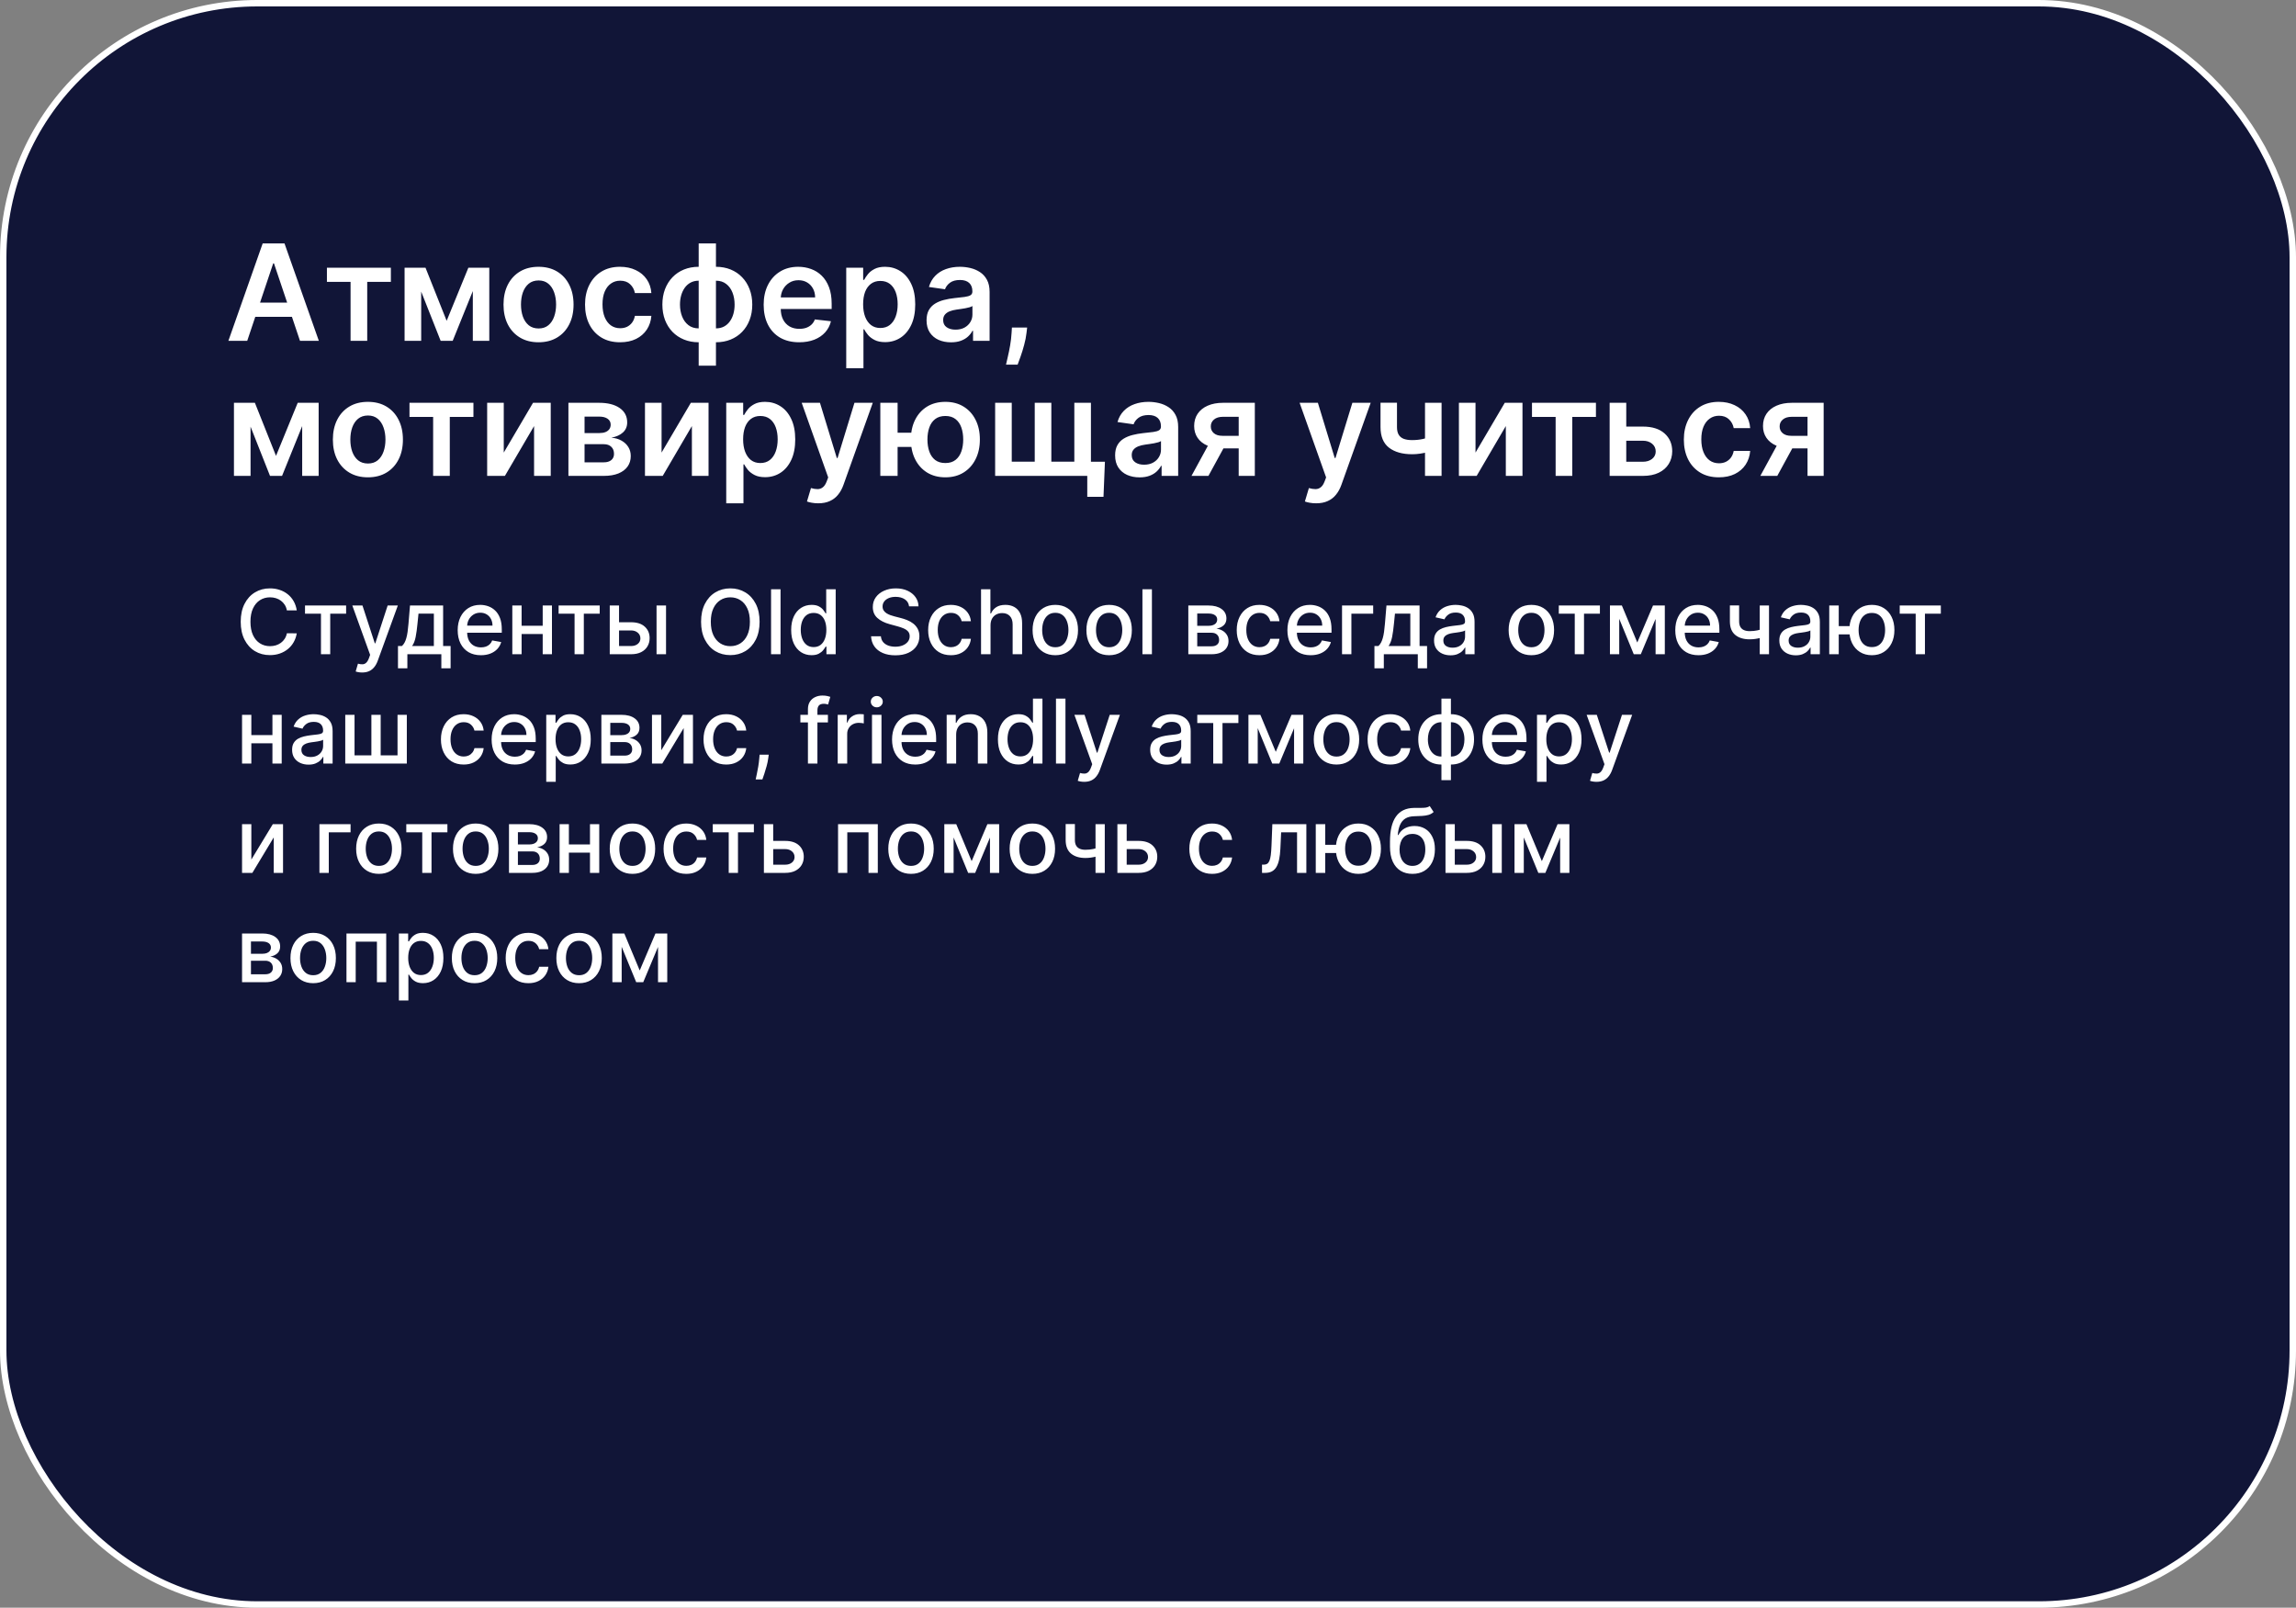
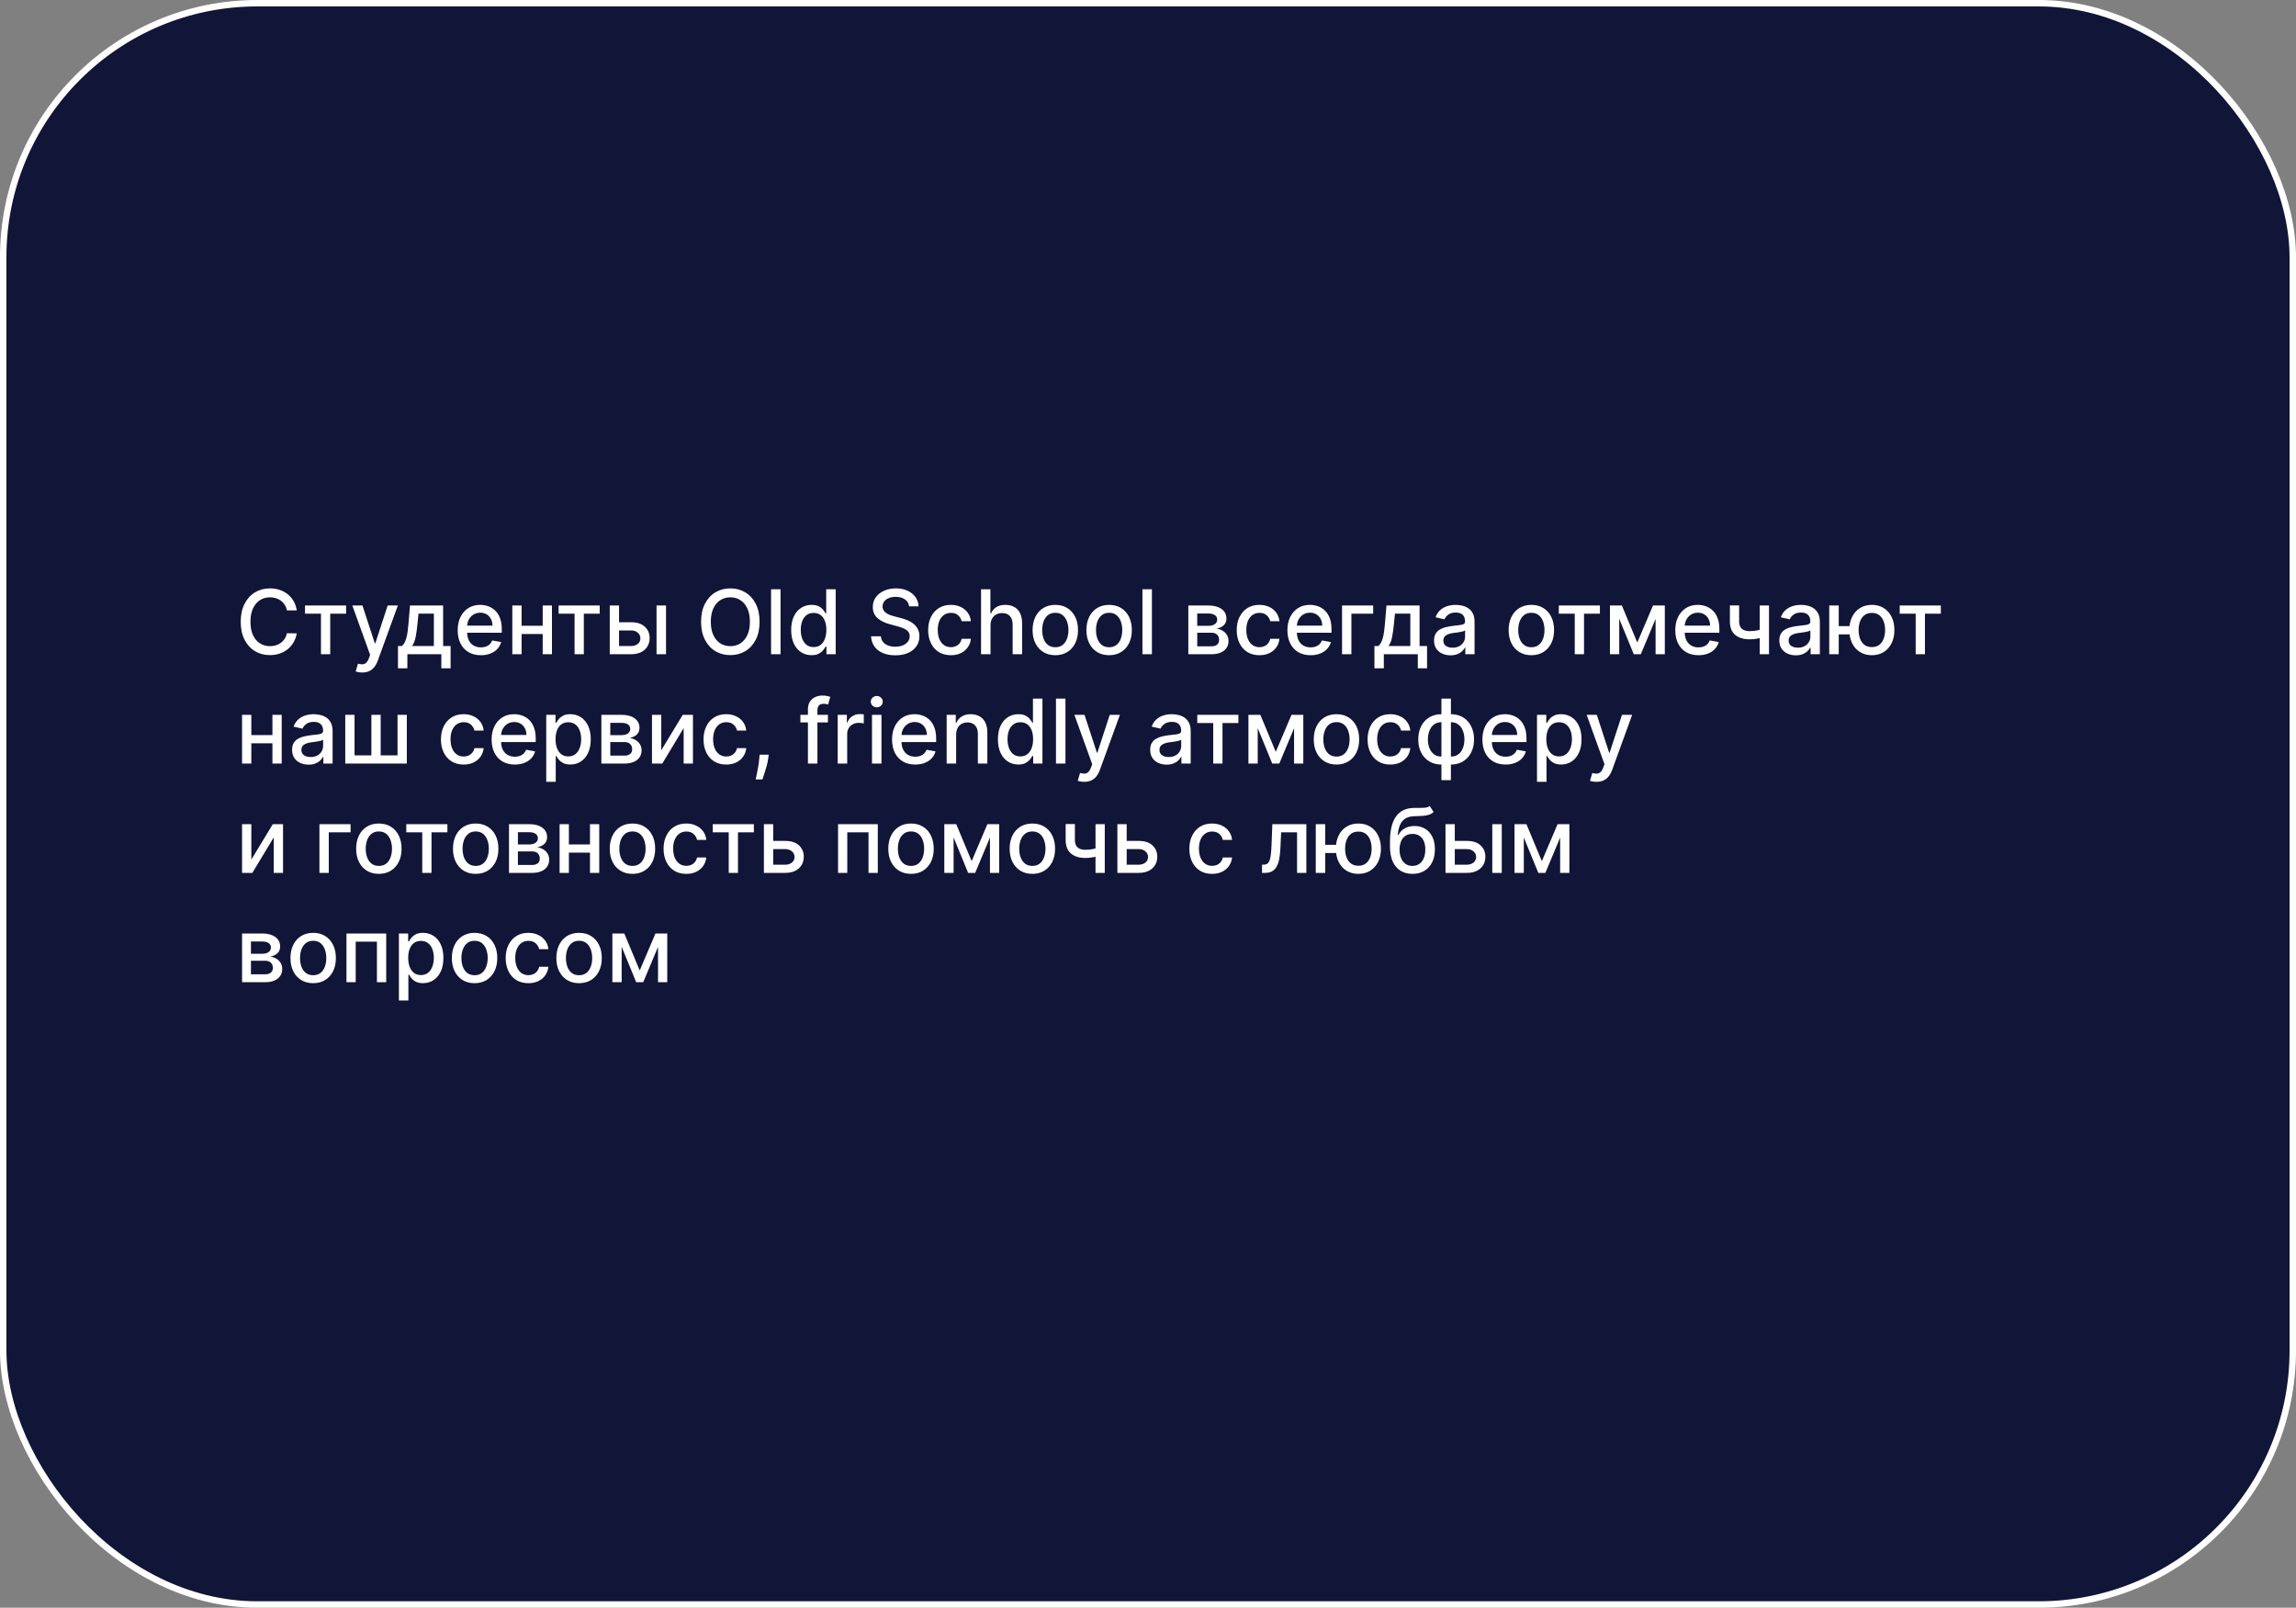
<svg xmlns="http://www.w3.org/2000/svg" width="357" height="250" viewBox="0 0 357 250" fill="none">
  <rect x="0" y="0" width="357" height="250" fill="#808080" stroke="none" />
  <rect x="0.5" y="0.5" width="356" height="249" rx="39.5" fill="#111537" stroke="white" />
  <path d="M46.144 94.915H44.605C44.545 94.586 44.435 94.297 44.274 94.047C44.113 93.797 43.916 93.585 43.682 93.411C43.449 93.237 43.187 93.105 42.898 93.016C42.612 92.927 42.308 92.883 41.986 92.883C41.404 92.883 40.882 93.029 40.422 93.322C39.965 93.615 39.603 94.044 39.337 94.609C39.074 95.175 38.942 95.865 38.942 96.681C38.942 97.503 39.074 98.197 39.337 98.763C39.603 99.328 39.966 99.756 40.427 100.045C40.887 100.334 41.405 100.479 41.981 100.479C42.3 100.479 42.602 100.436 42.888 100.351C43.178 100.262 43.439 100.132 43.672 99.961C43.906 99.79 44.103 99.581 44.264 99.335C44.429 99.085 44.542 98.799 44.605 98.477L46.144 98.481C46.061 98.978 45.902 99.435 45.665 99.853C45.432 100.267 45.131 100.625 44.763 100.928C44.398 101.227 43.98 101.459 43.51 101.623C43.039 101.788 42.526 101.87 41.971 101.87C41.096 101.87 40.317 101.663 39.633 101.249C38.949 100.831 38.409 100.234 38.015 99.458C37.623 98.682 37.428 97.756 37.428 96.681C37.428 95.602 37.625 94.677 38.02 93.904C38.414 93.128 38.954 92.533 39.638 92.118C40.322 91.701 41.099 91.492 41.971 91.492C42.507 91.492 43.007 91.569 43.47 91.724C43.937 91.875 44.356 92.099 44.728 92.395C45.1 92.687 45.407 93.046 45.65 93.47C45.894 93.891 46.058 94.373 46.144 94.915ZM47.425 95.428V94.156H53.817V95.428H51.346V101.732H49.906V95.428H47.425ZM56.31 104.573C56.089 104.573 55.889 104.555 55.708 104.519C55.527 104.486 55.392 104.45 55.303 104.41L55.658 103.202C55.928 103.274 56.168 103.305 56.379 103.296C56.589 103.286 56.775 103.207 56.936 103.059C57.1 102.911 57.245 102.669 57.37 102.334L57.553 101.831L54.781 94.156H56.359L58.278 100.035H58.357L60.275 94.156H61.859L58.736 102.743C58.592 103.138 58.408 103.471 58.184 103.744C57.96 104.021 57.694 104.228 57.385 104.366C57.076 104.504 56.717 104.573 56.31 104.573ZM61.881 103.917V100.454H62.498C62.655 100.31 62.788 100.137 62.897 99.936C63.009 99.736 63.102 99.498 63.178 99.221C63.257 98.945 63.323 98.623 63.376 98.254C63.428 97.883 63.474 97.459 63.514 96.982L63.75 94.156H68.9V100.454H70.064V103.917H68.624V101.732H63.341V103.917H61.881ZM64.076 100.454H67.46V95.418H65.072L64.914 96.982C64.839 97.778 64.743 98.468 64.628 99.054C64.513 99.636 64.329 100.103 64.076 100.454ZM74.771 101.885C74.024 101.885 73.382 101.725 72.842 101.406C72.306 101.084 71.892 100.632 71.599 100.05C71.31 99.465 71.165 98.779 71.165 97.993C71.165 97.217 71.31 96.533 71.599 95.941C71.892 95.349 72.3 94.887 72.823 94.555C73.349 94.223 73.964 94.057 74.667 94.057C75.095 94.057 75.509 94.128 75.91 94.269C76.311 94.41 76.671 94.632 76.99 94.935C77.309 95.237 77.561 95.63 77.745 96.114C77.929 96.594 78.021 97.178 78.021 97.865V98.388H71.999V97.283H76.576C76.576 96.895 76.497 96.551 76.339 96.252C76.182 95.949 75.96 95.711 75.674 95.537C75.391 95.362 75.059 95.275 74.677 95.275C74.263 95.275 73.901 95.377 73.592 95.581C73.286 95.782 73.049 96.045 72.882 96.37C72.717 96.692 72.635 97.043 72.635 97.421V98.284C72.635 98.79 72.724 99.221 72.901 99.576C73.082 99.932 73.334 100.203 73.656 100.39C73.978 100.574 74.355 100.667 74.786 100.667C75.065 100.667 75.32 100.627 75.55 100.548C75.78 100.466 75.979 100.344 76.147 100.183C76.315 100.022 76.443 99.823 76.532 99.586L77.928 99.838C77.816 100.249 77.615 100.609 77.326 100.918C77.04 101.224 76.68 101.462 76.246 101.633C75.815 101.801 75.323 101.885 74.771 101.885ZM84.793 97.307V98.585H80.689V97.307H84.793ZM81.103 94.156V101.732H79.658V94.156H81.103ZM85.823 94.156V101.732H84.383V94.156H85.823ZM86.857 95.428V94.156H93.249V95.428H90.778V101.732H89.338V95.428H86.857ZM95.919 96.76H98.119C99.046 96.76 99.76 96.99 100.26 97.451C100.76 97.911 101.009 98.504 101.009 99.231C101.009 99.705 100.898 100.131 100.674 100.509C100.45 100.887 100.123 101.186 99.692 101.406C99.262 101.623 98.737 101.732 98.119 101.732H94.809V94.156H96.254V100.459H98.119C98.543 100.459 98.892 100.349 99.165 100.129C99.438 99.905 99.574 99.621 99.574 99.275C99.574 98.91 99.438 98.613 99.165 98.383C98.892 98.149 98.543 98.032 98.119 98.032H95.919V96.76ZM102.085 101.732V94.156H103.56V101.732H102.085ZM118.108 96.681C118.108 97.76 117.911 98.687 117.516 99.463C117.122 100.236 116.581 100.831 115.893 101.249C115.209 101.663 114.432 101.87 113.56 101.87C112.686 101.87 111.905 101.663 111.217 101.249C110.533 100.831 109.994 100.234 109.6 99.458C109.205 98.682 109.008 97.756 109.008 96.681C109.008 95.602 109.205 94.677 109.6 93.904C109.994 93.128 110.533 92.533 111.217 92.118C111.905 91.701 112.686 91.492 113.56 91.492C114.432 91.492 115.209 91.701 115.893 92.118C116.581 92.533 117.122 93.128 117.516 93.904C117.911 94.677 118.108 95.602 118.108 96.681ZM116.599 96.681C116.599 95.859 116.466 95.167 116.199 94.604C115.936 94.039 115.574 93.611 115.114 93.322C114.657 93.029 114.139 92.883 113.56 92.883C112.978 92.883 112.459 93.029 112.002 93.322C111.545 93.611 111.183 94.039 110.917 94.604C110.653 95.167 110.522 95.859 110.522 96.681C110.522 97.503 110.653 98.197 110.917 98.763C111.183 99.325 111.545 99.752 112.002 100.045C112.459 100.334 112.978 100.479 113.56 100.479C114.139 100.479 114.657 100.334 115.114 100.045C115.574 99.752 115.936 99.325 116.199 98.763C116.466 98.197 116.599 97.503 116.599 96.681ZM121.365 91.63V101.732H119.89V91.63H121.365ZM126.185 101.88C125.574 101.88 125.028 101.724 124.548 101.411C124.071 101.096 123.696 100.647 123.423 100.065C123.153 99.479 123.018 98.777 123.018 97.959C123.018 97.14 123.155 96.439 123.428 95.857C123.704 95.275 124.082 94.83 124.562 94.521C125.042 94.212 125.587 94.057 126.195 94.057C126.665 94.057 127.043 94.136 127.33 94.294C127.619 94.448 127.843 94.629 128 94.836C128.161 95.043 128.286 95.226 128.375 95.384H128.464V91.63H129.939V101.732H128.499V100.553H128.375C128.286 100.714 128.158 100.898 127.99 101.106C127.826 101.313 127.599 101.494 127.31 101.648C127.02 101.803 126.646 101.88 126.185 101.88ZM126.511 100.622C126.935 100.622 127.293 100.51 127.586 100.287C127.882 100.06 128.106 99.746 128.257 99.345C128.411 98.943 128.489 98.477 128.489 97.944C128.489 97.418 128.413 96.957 128.262 96.563C128.111 96.168 127.889 95.861 127.596 95.64C127.303 95.42 126.941 95.31 126.511 95.31C126.067 95.31 125.697 95.425 125.401 95.655C125.105 95.885 124.881 96.199 124.73 96.597C124.582 96.995 124.508 97.444 124.508 97.944C124.508 98.45 124.584 98.906 124.735 99.31C124.886 99.715 125.11 100.035 125.406 100.272C125.705 100.505 126.073 100.622 126.511 100.622ZM141.348 94.284C141.295 93.817 141.078 93.455 140.697 93.199C140.315 92.939 139.835 92.809 139.256 92.809C138.842 92.809 138.484 92.875 138.181 93.006C137.879 93.135 137.643 93.312 137.476 93.539C137.311 93.763 137.229 94.017 137.229 94.303C137.229 94.544 137.285 94.751 137.397 94.925C137.512 95.099 137.662 95.246 137.846 95.364C138.033 95.479 138.234 95.576 138.447 95.655C138.661 95.731 138.867 95.793 139.064 95.843L140.051 96.099C140.373 96.178 140.703 96.285 141.042 96.42C141.381 96.554 141.695 96.732 141.984 96.952C142.273 97.173 142.507 97.446 142.685 97.771C142.865 98.097 142.956 98.486 142.956 98.94C142.956 99.512 142.808 100.02 142.512 100.464C142.219 100.908 141.793 101.258 141.234 101.515C140.679 101.771 140.006 101.9 139.217 101.9C138.461 101.9 137.806 101.78 137.254 101.54C136.701 101.3 136.269 100.959 135.957 100.519C135.644 100.075 135.472 99.549 135.439 98.94H136.968C136.997 99.305 137.116 99.609 137.323 99.853C137.533 100.093 137.801 100.272 138.127 100.39C138.456 100.505 138.816 100.563 139.207 100.563C139.638 100.563 140.021 100.496 140.356 100.361C140.695 100.223 140.961 100.032 141.155 99.788C141.349 99.542 141.446 99.254 141.446 98.925C141.446 98.626 141.361 98.381 141.19 98.19C141.022 98 140.794 97.842 140.504 97.717C140.218 97.592 139.894 97.482 139.533 97.386L138.339 97.061C137.53 96.841 136.889 96.517 136.415 96.089C135.945 95.662 135.71 95.096 135.71 94.392C135.71 93.81 135.868 93.302 136.183 92.868C136.499 92.434 136.927 92.097 137.466 91.857C138.005 91.614 138.614 91.492 139.291 91.492C139.975 91.492 140.578 91.612 141.101 91.852C141.627 92.092 142.042 92.423 142.344 92.844C142.647 93.261 142.805 93.741 142.818 94.284H141.348ZM147.85 101.885C147.117 101.885 146.485 101.719 145.956 101.387C145.43 101.051 145.025 100.589 144.743 100.001C144.46 99.412 144.318 98.738 144.318 97.978C144.318 97.209 144.463 96.53 144.752 95.941C145.042 95.349 145.45 94.887 145.976 94.555C146.502 94.223 147.122 94.057 147.835 94.057C148.411 94.057 148.924 94.164 149.374 94.377C149.825 94.588 150.188 94.884 150.464 95.265C150.744 95.647 150.91 96.092 150.963 96.602H149.527C149.448 96.247 149.267 95.941 148.985 95.685C148.705 95.428 148.33 95.3 147.86 95.3C147.449 95.3 147.089 95.408 146.78 95.625C146.474 95.839 146.236 96.145 146.065 96.543C145.894 96.938 145.808 97.404 145.808 97.944C145.808 98.496 145.892 98.973 146.06 99.374C146.227 99.775 146.464 100.086 146.77 100.306C147.079 100.527 147.442 100.637 147.86 100.637C148.139 100.637 148.393 100.586 148.62 100.484C148.85 100.379 149.042 100.229 149.197 100.035C149.355 99.841 149.465 99.608 149.527 99.335H150.963C150.91 99.825 150.75 100.262 150.484 100.647C150.218 101.032 149.861 101.334 149.414 101.554C148.97 101.775 148.449 101.885 147.85 101.885ZM154.015 97.234V101.732H152.54V91.63H153.995V95.389H154.089C154.266 94.981 154.537 94.657 154.902 94.417C155.267 94.177 155.744 94.057 156.333 94.057C156.852 94.057 157.306 94.164 157.694 94.377C158.086 94.591 158.388 94.91 158.602 95.334C158.819 95.755 158.927 96.281 158.927 96.913V101.732H157.453V97.09C157.453 96.535 157.31 96.104 157.023 95.798C156.737 95.489 156.339 95.334 155.83 95.334C155.481 95.334 155.169 95.408 154.893 95.556C154.62 95.704 154.404 95.921 154.246 96.207C154.092 96.49 154.015 96.832 154.015 97.234ZM164.087 101.885C163.377 101.885 162.757 101.722 162.227 101.397C161.698 101.071 161.287 100.616 160.994 100.03C160.701 99.445 160.555 98.761 160.555 97.978C160.555 97.192 160.701 96.505 160.994 95.916C161.287 95.328 161.698 94.871 162.227 94.545C162.757 94.22 163.377 94.057 164.087 94.057C164.797 94.057 165.417 94.22 165.946 94.545C166.476 94.871 166.887 95.328 167.18 95.916C167.472 96.505 167.619 97.192 167.619 97.978C167.619 98.761 167.472 99.445 167.18 100.03C166.887 100.616 166.476 101.071 165.946 101.397C165.417 101.722 164.797 101.885 164.087 101.885ZM164.092 100.647C164.552 100.647 164.934 100.525 165.236 100.282C165.539 100.038 165.762 99.715 165.907 99.31C166.055 98.906 166.129 98.46 166.129 97.973C166.129 97.49 166.055 97.046 165.907 96.642C165.762 96.234 165.539 95.907 165.236 95.66C164.934 95.413 164.552 95.29 164.092 95.29C163.628 95.29 163.243 95.413 162.938 95.66C162.635 95.907 162.41 96.234 162.262 96.642C162.117 97.046 162.045 97.49 162.045 97.973C162.045 98.46 162.117 98.906 162.262 99.31C162.41 99.715 162.635 100.038 162.938 100.282C163.243 100.525 163.628 100.647 164.092 100.647ZM172.456 101.885C171.746 101.885 171.126 101.722 170.597 101.397C170.067 101.071 169.656 100.616 169.363 100.03C169.071 99.445 168.924 98.761 168.924 97.978C168.924 97.192 169.071 96.505 169.363 95.916C169.656 95.328 170.067 94.871 170.597 94.545C171.126 94.22 171.746 94.057 172.456 94.057C173.166 94.057 173.786 94.22 174.316 94.545C174.845 94.871 175.256 95.328 175.549 95.916C175.841 96.505 175.988 97.192 175.988 97.978C175.988 98.761 175.841 99.445 175.549 100.03C175.256 100.616 174.845 101.071 174.316 101.397C173.786 101.722 173.166 101.885 172.456 101.885ZM172.461 100.647C172.921 100.647 173.303 100.525 173.605 100.282C173.908 100.038 174.132 99.715 174.276 99.31C174.424 98.906 174.498 98.46 174.498 97.973C174.498 97.49 174.424 97.046 174.276 96.642C174.132 96.234 173.908 95.907 173.605 95.66C173.303 95.413 172.921 95.29 172.461 95.29C171.997 95.29 171.613 95.413 171.307 95.66C171.004 95.907 170.779 96.234 170.631 96.642C170.486 97.046 170.414 97.49 170.414 97.973C170.414 98.46 170.486 98.906 170.631 99.31C170.779 99.715 171.004 100.038 171.307 100.282C171.613 100.525 171.997 100.647 172.461 100.647ZM179.109 91.63V101.732H177.634V91.63H179.109ZM184.769 101.732V94.156H187.911C188.766 94.156 189.443 94.338 189.943 94.703C190.443 95.065 190.693 95.556 190.693 96.178C190.693 96.622 190.552 96.974 190.269 97.234C189.986 97.493 189.611 97.668 189.144 97.756C189.483 97.796 189.794 97.898 190.076 98.062C190.359 98.223 190.586 98.44 190.757 98.713C190.931 98.986 191.018 99.312 191.018 99.69C191.018 100.091 190.915 100.446 190.708 100.755C190.501 101.061 190.2 101.301 189.805 101.475C189.414 101.646 188.942 101.732 188.389 101.732H184.769ZM186.155 100.499H188.389C188.754 100.499 189.041 100.412 189.248 100.237C189.455 100.063 189.558 99.826 189.558 99.527C189.558 99.175 189.455 98.899 189.248 98.698C189.041 98.495 188.754 98.393 188.389 98.393H186.155V100.499ZM186.155 97.312H187.926C188.202 97.312 188.439 97.273 188.636 97.194C188.837 97.115 188.99 97.003 189.095 96.859C189.203 96.711 189.258 96.536 189.258 96.336C189.258 96.043 189.138 95.814 188.897 95.65C188.657 95.486 188.329 95.403 187.911 95.403H186.155V97.312ZM195.828 101.885C195.094 101.885 194.463 101.719 193.934 101.387C193.407 101.051 193.003 100.589 192.72 100.001C192.437 99.412 192.296 98.738 192.296 97.978C192.296 97.209 192.441 96.53 192.73 95.941C193.019 95.349 193.427 94.887 193.953 94.555C194.479 94.223 195.099 94.057 195.813 94.057C196.388 94.057 196.901 94.164 197.352 94.377C197.802 94.588 198.166 94.884 198.442 95.265C198.721 95.647 198.888 96.092 198.94 96.602H197.505C197.426 96.247 197.245 95.941 196.962 95.685C196.683 95.428 196.308 95.3 195.838 95.3C195.427 95.3 195.066 95.408 194.757 95.625C194.452 95.839 194.213 96.145 194.042 96.543C193.871 96.938 193.786 97.404 193.786 97.944C193.786 98.496 193.869 98.973 194.037 99.374C194.205 99.775 194.442 100.086 194.747 100.306C195.057 100.527 195.42 100.637 195.838 100.637C196.117 100.637 196.37 100.586 196.597 100.484C196.827 100.379 197.02 100.229 197.174 100.035C197.332 99.841 197.442 99.608 197.505 99.335H198.94C198.888 99.825 198.728 100.262 198.462 100.647C198.195 101.032 197.839 101.334 197.391 101.554C196.947 101.775 196.426 101.885 195.828 101.885ZM203.783 101.885C203.036 101.885 202.393 101.725 201.854 101.406C201.318 101.084 200.904 100.632 200.611 100.05C200.322 99.465 200.177 98.779 200.177 97.993C200.177 97.217 200.322 96.533 200.611 95.941C200.904 95.349 201.311 94.887 201.834 94.555C202.36 94.223 202.975 94.057 203.679 94.057C204.107 94.057 204.521 94.128 204.922 94.269C205.323 94.41 205.683 94.632 206.002 94.935C206.321 95.237 206.573 95.63 206.757 96.114C206.941 96.594 207.033 97.178 207.033 97.865V98.388H201.011V97.283H205.588C205.588 96.895 205.509 96.551 205.351 96.252C205.193 95.949 204.971 95.711 204.685 95.537C204.403 95.362 204.07 95.275 203.689 95.275C203.275 95.275 202.913 95.377 202.604 95.581C202.298 95.782 202.061 96.045 201.893 96.37C201.729 96.692 201.647 97.043 201.647 97.421V98.284C201.647 98.79 201.736 99.221 201.913 99.576C202.094 99.932 202.346 100.203 202.668 100.39C202.99 100.574 203.367 100.667 203.797 100.667C204.077 100.667 204.332 100.627 204.562 100.548C204.792 100.466 204.991 100.344 205.159 100.183C205.327 100.022 205.455 99.823 205.544 99.586L206.939 99.838C206.828 100.249 206.627 100.609 206.338 100.918C206.052 101.224 205.692 101.462 205.257 101.633C204.827 101.801 204.335 101.885 203.783 101.885ZM213.513 94.156V95.428H210.125V101.732H208.67V94.156H213.513ZM213.708 103.917V100.454H214.325C214.483 100.31 214.616 100.137 214.724 99.936C214.836 99.736 214.93 99.498 215.005 99.221C215.084 98.945 215.15 98.623 215.203 98.254C215.255 97.883 215.301 97.459 215.341 96.982L215.578 94.156H220.727V100.454H221.891V103.917H220.451V101.732H215.168V103.917H213.708ZM215.903 100.454H219.287V95.418H216.9L216.742 96.982C216.666 97.778 216.571 98.468 216.456 99.054C216.34 99.636 216.156 100.103 215.903 100.454ZM225.538 101.9C225.058 101.9 224.623 101.811 224.235 101.633C223.847 101.452 223.54 101.191 223.313 100.849C223.089 100.507 222.978 100.088 222.978 99.591C222.978 99.164 223.06 98.812 223.224 98.536C223.389 98.259 223.611 98.041 223.89 97.88C224.17 97.719 224.482 97.597 224.827 97.515C225.173 97.432 225.524 97.37 225.883 97.327C226.337 97.275 226.705 97.232 226.988 97.199C227.271 97.163 227.476 97.105 227.604 97.026C227.733 96.947 227.797 96.819 227.797 96.642V96.607C227.797 96.176 227.675 95.843 227.432 95.606C227.192 95.369 226.833 95.251 226.356 95.251C225.86 95.251 225.469 95.361 225.182 95.581C224.9 95.798 224.704 96.04 224.595 96.306L223.209 95.99C223.374 95.53 223.614 95.159 223.93 94.876C224.249 94.59 224.615 94.382 225.03 94.254C225.444 94.123 225.88 94.057 226.337 94.057C226.639 94.057 226.96 94.093 227.299 94.165C227.641 94.234 227.959 94.363 228.255 94.55C228.555 94.738 228.8 95.006 228.99 95.354C229.181 95.699 229.276 96.148 229.276 96.701V101.732H227.836V100.696H227.777C227.682 100.887 227.539 101.074 227.348 101.258C227.157 101.443 226.912 101.595 226.613 101.717C226.314 101.839 225.955 101.9 225.538 101.9ZM225.858 100.716C226.266 100.716 226.615 100.635 226.904 100.474C227.197 100.313 227.419 100.103 227.57 99.843C227.724 99.58 227.802 99.299 227.802 98.999V98.023C227.749 98.075 227.647 98.125 227.496 98.171C227.348 98.213 227.179 98.251 226.988 98.284C226.797 98.314 226.611 98.342 226.43 98.368C226.25 98.391 226.098 98.411 225.977 98.427C225.691 98.463 225.429 98.524 225.192 98.61C224.959 98.695 224.771 98.818 224.63 98.98C224.492 99.137 224.423 99.348 224.423 99.611C224.423 99.976 224.558 100.252 224.827 100.44C225.097 100.624 225.441 100.716 225.858 100.716ZM238.108 101.885C237.398 101.885 236.778 101.722 236.249 101.397C235.719 101.071 235.308 100.616 235.015 100.03C234.723 99.445 234.576 98.761 234.576 97.978C234.576 97.192 234.723 96.505 235.015 95.916C235.308 95.328 235.719 94.871 236.249 94.545C236.778 94.22 237.398 94.057 238.108 94.057C238.818 94.057 239.438 94.22 239.968 94.545C240.497 94.871 240.908 95.328 241.201 95.916C241.494 96.505 241.64 97.192 241.64 97.978C241.64 98.761 241.494 99.445 241.201 100.03C240.908 100.616 240.497 101.071 239.968 101.397C239.438 101.722 238.818 101.885 238.108 101.885ZM238.113 100.647C238.573 100.647 238.955 100.525 239.257 100.282C239.56 100.038 239.784 99.715 239.928 99.31C240.076 98.906 240.15 98.46 240.15 97.973C240.15 97.49 240.076 97.046 239.928 96.642C239.784 96.234 239.56 95.907 239.257 95.66C238.955 95.413 238.573 95.29 238.113 95.29C237.649 95.29 237.265 95.413 236.959 95.66C236.656 95.907 236.431 96.234 236.283 96.642C236.138 97.046 236.066 97.49 236.066 97.973C236.066 98.46 236.138 98.906 236.283 99.31C236.431 99.715 236.656 100.038 236.959 100.282C237.265 100.525 237.649 100.647 238.113 100.647ZM242.374 95.428V94.156H248.766V95.428H246.295V101.732H244.855V95.428H242.374ZM254.578 99.907L257.024 94.156H258.297L255.125 101.732H254.03L250.923 94.156H252.181L254.578 99.907ZM251.771 94.156V101.732H250.326V94.156H251.771ZM257.424 101.732V94.156H258.859V101.732H257.424ZM264.09 101.885C263.344 101.885 262.701 101.725 262.162 101.406C261.626 101.084 261.211 100.632 260.919 100.05C260.629 99.465 260.485 98.779 260.485 97.993C260.485 97.217 260.629 96.533 260.919 95.941C261.211 95.349 261.619 94.887 262.142 94.555C262.668 94.223 263.283 94.057 263.987 94.057C264.414 94.057 264.829 94.128 265.23 94.269C265.631 94.41 265.991 94.632 266.31 94.935C266.629 95.237 266.881 95.63 267.065 96.114C267.249 96.594 267.341 97.178 267.341 97.865V98.388H261.318V97.283H265.896C265.896 96.895 265.817 96.551 265.659 96.252C265.501 95.949 265.279 95.711 264.993 95.537C264.71 95.362 264.378 95.275 263.997 95.275C263.582 95.275 263.221 95.377 262.911 95.581C262.606 95.782 262.369 96.045 262.201 96.37C262.037 96.692 261.955 97.043 261.955 97.421V98.284C261.955 98.79 262.043 99.221 262.221 99.576C262.402 99.932 262.653 100.203 262.976 100.39C263.298 100.574 263.674 100.667 264.105 100.667C264.385 100.667 264.639 100.627 264.87 100.548C265.1 100.466 265.299 100.344 265.467 100.183C265.634 100.022 265.762 99.823 265.851 99.586L267.247 99.838C267.135 100.249 266.935 100.609 266.645 100.918C266.359 101.224 265.999 101.462 265.565 101.633C265.134 101.801 264.643 101.885 264.09 101.885ZM275.059 94.156V101.732H273.619V94.156H275.059ZM274.433 97.672V98.945C274.206 99.037 273.966 99.119 273.712 99.192C273.459 99.261 273.193 99.315 272.913 99.354C272.634 99.394 272.343 99.414 272.04 99.414C271.103 99.414 270.358 99.185 269.806 98.728C269.253 98.268 268.977 97.564 268.977 96.617V94.141H270.413V96.617C270.413 96.975 270.478 97.266 270.61 97.49C270.741 97.714 270.929 97.878 271.172 97.983C271.416 98.088 271.705 98.141 272.04 98.141C272.484 98.141 272.894 98.1 273.269 98.018C273.647 97.932 274.035 97.817 274.433 97.672ZM279.226 101.9C278.746 101.9 278.312 101.811 277.924 101.633C277.536 101.452 277.228 101.191 277.001 100.849C276.778 100.507 276.666 100.088 276.666 99.591C276.666 99.164 276.748 98.812 276.912 98.536C277.077 98.259 277.299 98.041 277.578 97.88C277.858 97.719 278.17 97.597 278.516 97.515C278.861 97.432 279.213 97.37 279.571 97.327C280.025 97.275 280.393 97.232 280.676 97.199C280.959 97.163 281.164 97.105 281.293 97.026C281.421 96.947 281.485 96.819 281.485 96.642V96.607C281.485 96.176 281.363 95.843 281.12 95.606C280.88 95.369 280.521 95.251 280.045 95.251C279.548 95.251 279.157 95.361 278.871 95.581C278.588 95.798 278.392 96.04 278.284 96.306L276.898 95.99C277.062 95.53 277.302 95.159 277.618 94.876C277.937 94.59 278.303 94.382 278.718 94.254C279.132 94.123 279.568 94.057 280.025 94.057C280.327 94.057 280.648 94.093 280.987 94.165C281.329 94.234 281.648 94.363 281.944 94.55C282.243 94.738 282.488 95.006 282.679 95.354C282.869 95.699 282.965 96.148 282.965 96.701V101.732L281.524 101.732V100.696H281.465C281.37 100.887 281.227 101.074 281.036 101.258C280.845 101.443 280.6 101.595 280.301 101.717C280.002 101.839 279.643 101.9 279.226 101.9ZM279.546 100.716C279.954 100.716 280.303 100.635 280.592 100.474C280.885 100.313 281.107 100.103 281.258 99.843C281.413 99.58 281.49 99.299 281.49 98.999V98.023C281.437 98.075 281.335 98.125 281.184 98.171C281.036 98.213 280.867 98.251 280.676 98.284C280.485 98.314 280.299 98.342 280.119 98.368C279.938 98.391 279.787 98.411 279.665 98.427C279.379 98.463 279.117 98.524 278.881 98.61C278.647 98.695 278.46 98.818 278.318 98.98C278.18 99.137 278.111 99.348 278.111 99.611C278.111 99.976 278.246 100.252 278.516 100.44C278.785 100.624 279.129 100.716 279.546 100.716ZM288.742 97.362V98.644H284.702V97.362H288.742ZM285.901 94.156V101.732H284.426V94.156H285.901ZM291.05 101.885C290.347 101.885 289.732 101.72 289.206 101.392C288.679 101.063 288.272 100.606 287.982 100.02C287.693 99.432 287.548 98.749 287.548 97.973C287.548 97.191 287.693 96.507 287.982 95.921C288.272 95.333 288.679 94.876 289.206 94.55C289.732 94.221 290.347 94.057 291.05 94.057C291.757 94.057 292.372 94.221 292.895 94.55C293.421 94.876 293.829 95.333 294.118 95.921C294.411 96.507 294.557 97.191 294.557 97.973C294.557 98.749 294.411 99.432 294.118 100.02C293.829 100.606 293.421 101.063 292.895 101.392C292.372 101.72 291.757 101.885 291.05 101.885ZM291.05 100.622C291.527 100.622 291.917 100.502 292.219 100.262C292.525 100.019 292.75 99.696 292.895 99.295C293.04 98.894 293.112 98.453 293.112 97.973C293.112 97.49 293.04 97.048 292.895 96.647C292.75 96.242 292.525 95.918 292.219 95.675C291.917 95.431 291.527 95.31 291.05 95.31C290.577 95.31 290.187 95.431 289.881 95.675C289.576 95.918 289.35 96.242 289.206 96.647C289.061 97.048 288.989 97.49 288.989 97.973C288.989 98.453 289.061 98.894 289.206 99.295C289.35 99.696 289.576 100.019 289.881 100.262C290.187 100.502 290.577 100.622 291.05 100.622ZM295.384 95.428V94.156H301.776V95.428H299.305V101.732H297.865V95.428H295.384ZM42.77 114.307V115.585H38.666V114.307H42.77ZM39.08 111.156V118.732H37.635V111.156H39.08ZM43.801 111.156V118.732H42.36V111.156H43.801ZM47.978 118.9C47.498 118.9 47.064 118.811 46.676 118.633C46.288 118.452 45.981 118.191 45.754 117.849C45.53 117.507 45.419 117.088 45.419 116.591C45.419 116.164 45.501 115.812 45.665 115.536C45.83 115.259 46.052 115.041 46.331 114.88C46.611 114.718 46.923 114.597 47.268 114.515C47.614 114.432 47.965 114.37 48.324 114.327C48.778 114.275 49.146 114.232 49.429 114.199C49.712 114.163 49.917 114.105 50.045 114.026C50.173 113.947 50.238 113.819 50.238 113.642V113.607C50.238 113.176 50.116 112.842 49.873 112.606C49.633 112.369 49.274 112.251 48.797 112.251C48.301 112.251 47.91 112.361 47.623 112.581C47.341 112.798 47.145 113.04 47.036 113.306L45.65 112.99C45.815 112.53 46.055 112.159 46.37 111.876C46.69 111.59 47.056 111.382 47.471 111.254C47.885 111.123 48.321 111.057 48.778 111.057C49.08 111.057 49.401 111.093 49.739 111.165C50.081 111.234 50.4 111.363 50.696 111.55C50.996 111.738 51.241 112.006 51.431 112.354C51.622 112.699 51.717 113.148 51.717 113.701V118.732H50.277V117.696H50.218C50.123 117.887 49.98 118.074 49.789 118.258C49.598 118.443 49.353 118.595 49.054 118.717C48.755 118.839 48.396 118.9 47.978 118.9ZM48.299 117.716C48.707 117.716 49.056 117.635 49.345 117.474C49.638 117.313 49.859 117.103 50.011 116.843C50.165 116.58 50.243 116.299 50.243 115.999V115.023C50.19 115.075 50.088 115.125 49.937 115.171C49.789 115.213 49.619 115.251 49.429 115.284C49.238 115.314 49.052 115.342 48.871 115.368C48.691 115.391 48.539 115.411 48.417 115.427C48.131 115.463 47.87 115.524 47.633 115.61C47.4 115.695 47.212 115.818 47.071 115.98C46.933 116.137 46.864 116.348 46.864 116.611C46.864 116.976 46.999 117.252 47.268 117.44C47.538 117.624 47.882 117.716 48.299 117.716ZM53.682 111.156H55.127V117.454H57.746V111.156H59.191V117.454H61.811V111.156H63.256V118.732H53.682V111.156ZM72.093 118.885C71.359 118.885 70.728 118.719 70.198 118.387C69.672 118.051 69.268 117.589 68.985 117.001C68.702 116.412 68.561 115.738 68.561 114.978C68.561 114.209 68.706 113.53 68.995 112.941C69.284 112.349 69.692 111.887 70.218 111.555C70.744 111.223 71.364 111.057 72.078 111.057C72.653 111.057 73.166 111.164 73.617 111.378C74.067 111.588 74.43 111.884 74.707 112.265C74.986 112.647 75.152 113.092 75.205 113.602H73.769C73.691 113.247 73.51 112.941 73.227 112.685C72.948 112.428 72.573 112.3 72.102 112.3C71.691 112.3 71.331 112.408 71.022 112.625C70.716 112.839 70.478 113.145 70.307 113.543C70.136 113.938 70.05 114.404 70.05 114.944C70.05 115.496 70.134 115.973 70.302 116.374C70.47 116.775 70.706 117.086 71.012 117.306C71.321 117.527 71.685 117.637 72.102 117.637C72.382 117.637 72.635 117.586 72.862 117.484C73.092 117.379 73.284 117.229 73.439 117.035C73.597 116.841 73.707 116.608 73.769 116.335H75.205C75.152 116.825 74.993 117.262 74.727 117.647C74.46 118.032 74.103 118.334 73.656 118.554C73.212 118.775 72.691 118.885 72.093 118.885ZM80.047 118.885C79.301 118.885 78.658 118.725 78.119 118.406C77.583 118.084 77.168 117.632 76.876 117.05C76.586 116.465 76.442 115.779 76.442 114.993C76.442 114.217 76.586 113.533 76.876 112.941C77.168 112.349 77.576 111.887 78.099 111.555C78.625 111.223 79.24 111.057 79.944 111.057C80.371 111.057 80.786 111.128 81.187 111.269C81.588 111.41 81.948 111.632 82.267 111.935C82.586 112.237 82.838 112.63 83.022 113.114C83.206 113.594 83.298 114.178 83.298 114.865V115.388H77.275V114.283H81.853C81.853 113.895 81.774 113.551 81.616 113.252C81.458 112.949 81.236 112.711 80.95 112.537C80.667 112.362 80.335 112.275 79.954 112.275C79.539 112.275 79.178 112.377 78.869 112.581C78.563 112.782 78.326 113.045 78.158 113.37C77.994 113.693 77.912 114.043 77.912 114.421V115.284C77.912 115.79 78 116.221 78.178 116.576C78.359 116.932 78.61 117.203 78.933 117.39C79.255 117.574 79.632 117.667 80.062 117.667C80.342 117.667 80.597 117.627 80.827 117.548C81.057 117.466 81.256 117.344 81.424 117.183C81.591 117.022 81.72 116.823 81.808 116.586L83.204 116.838C83.093 117.249 82.892 117.609 82.603 117.918C82.316 118.224 81.956 118.462 81.522 118.633C81.091 118.801 80.6 118.885 80.047 118.885ZM84.934 121.573V111.156H86.375V112.384H86.498C86.584 112.226 86.707 112.043 86.868 111.836C87.029 111.629 87.253 111.448 87.539 111.294C87.825 111.136 88.203 111.057 88.673 111.057C89.285 111.057 89.831 111.211 90.311 111.521C90.791 111.83 91.167 112.275 91.44 112.857C91.717 113.439 91.855 114.14 91.855 114.959C91.855 115.777 91.718 116.479 91.445 117.065C91.172 117.647 90.797 118.096 90.321 118.411C89.844 118.724 89.3 118.88 88.688 118.88C88.228 118.88 87.851 118.803 87.558 118.648C87.269 118.494 87.042 118.313 86.878 118.106C86.713 117.898 86.587 117.714 86.498 117.553H86.409V121.573H84.934ZM86.38 114.944C86.38 115.476 86.457 115.943 86.611 116.345C86.766 116.746 86.99 117.06 87.282 117.287C87.575 117.51 87.933 117.622 88.358 117.622C88.798 117.622 89.166 117.505 89.462 117.272C89.758 117.035 89.982 116.715 90.133 116.31C90.288 115.906 90.365 115.45 90.365 114.944C90.365 114.444 90.289 113.995 90.138 113.597C89.99 113.199 89.767 112.885 89.467 112.655C89.171 112.425 88.802 112.31 88.358 112.31C87.93 112.31 87.568 112.42 87.272 112.64C86.98 112.861 86.758 113.168 86.606 113.563C86.455 113.957 86.38 114.418 86.38 114.944ZM93.507 118.732V111.156H96.649C97.504 111.156 98.181 111.338 98.681 111.703C99.181 112.065 99.431 112.556 99.431 113.178C99.431 113.622 99.29 113.974 99.007 114.233C98.724 114.493 98.349 114.668 97.882 114.756C98.221 114.796 98.532 114.898 98.814 115.062C99.097 115.223 99.324 115.44 99.495 115.713C99.669 115.986 99.757 116.312 99.757 116.69C99.757 117.091 99.653 117.446 99.446 117.755C99.239 118.061 98.938 118.301 98.543 118.475C98.152 118.646 97.68 118.732 97.128 118.732H93.507ZM94.893 117.499H97.128C97.493 117.499 97.779 117.412 97.986 117.237C98.193 117.063 98.297 116.826 98.297 116.527C98.297 116.175 98.193 115.899 97.986 115.698C97.779 115.495 97.493 115.393 97.128 115.393H94.893V117.499ZM94.893 114.312H96.664C96.94 114.312 97.177 114.273 97.374 114.194C97.575 114.115 97.728 114.003 97.833 113.859C97.942 113.711 97.996 113.536 97.996 113.336C97.996 113.043 97.876 112.815 97.636 112.65C97.396 112.486 97.067 112.403 96.649 112.403H94.893V114.312ZM102.82 116.665L106.159 111.156H107.747V118.732H106.302V113.217L102.978 118.732H101.375V111.156H102.82V116.665ZM112.922 118.885C112.188 118.885 111.557 118.719 111.027 118.387C110.501 118.051 110.097 117.589 109.814 117.001C109.531 116.412 109.39 115.738 109.39 114.978C109.39 114.209 109.535 113.53 109.824 112.941C110.113 112.349 110.521 111.887 111.047 111.555C111.573 111.223 112.193 111.057 112.907 111.057C113.482 111.057 113.995 111.164 114.446 111.378C114.896 111.588 115.26 111.884 115.536 112.265C115.815 112.647 115.981 113.092 116.034 113.602H114.599C114.52 113.247 114.339 112.941 114.056 112.685C113.777 112.428 113.402 112.3 112.931 112.3C112.52 112.3 112.16 112.408 111.851 112.625C111.545 112.839 111.307 113.145 111.136 113.543C110.965 113.938 110.88 114.404 110.88 114.944C110.88 115.496 110.963 115.973 111.131 116.374C111.299 116.775 111.536 117.086 111.841 117.306C112.15 117.527 112.514 117.637 112.931 117.637C113.211 117.637 113.464 117.586 113.691 117.484C113.921 117.379 114.114 117.229 114.268 117.035C114.426 116.841 114.536 116.608 114.599 116.335H116.034C115.981 116.825 115.822 117.262 115.556 117.647C115.289 118.032 114.932 118.334 114.485 118.554C114.041 118.775 113.52 118.885 112.922 118.885ZM119.53 117.351L119.456 117.888C119.407 118.283 119.323 118.694 119.204 119.122C119.089 119.552 118.969 119.952 118.844 120.32C118.723 120.689 118.622 120.981 118.543 121.198H117.498C117.54 120.994 117.6 120.718 117.675 120.37C117.751 120.024 117.825 119.638 117.897 119.21C117.97 118.783 118.024 118.347 118.06 117.903L118.109 117.351H119.53ZM128.732 111.156V112.339H124.45V111.156H128.732ZM125.624 118.732V110.278C125.624 109.804 125.728 109.411 125.935 109.099C126.142 108.783 126.417 108.548 126.759 108.393C127.101 108.235 127.472 108.157 127.873 108.157C128.169 108.157 128.422 108.181 128.633 108.231C128.843 108.277 129 108.319 129.102 108.359L128.756 109.552C128.687 109.533 128.598 109.51 128.49 109.483C128.381 109.454 128.25 109.439 128.095 109.439C127.737 109.439 127.48 109.528 127.326 109.705C127.175 109.883 127.099 110.139 127.099 110.475V118.732H125.624ZM130.253 118.732V111.156H131.679V112.359H131.758C131.896 111.951 132.139 111.631 132.488 111.397C132.84 111.16 133.237 111.042 133.681 111.042C133.773 111.042 133.882 111.045 134.007 111.052C134.135 111.059 134.235 111.067 134.308 111.077V112.487C134.249 112.471 134.143 112.453 133.992 112.433C133.841 112.41 133.69 112.399 133.538 112.399C133.19 112.399 132.879 112.473 132.606 112.621C132.336 112.765 132.123 112.967 131.965 113.227C131.807 113.484 131.728 113.776 131.728 114.105V118.732H130.253ZM135.584 118.732V111.156H137.059V118.732H135.584ZM136.329 109.987C136.072 109.987 135.852 109.901 135.668 109.73C135.487 109.556 135.397 109.349 135.397 109.109C135.397 108.865 135.487 108.658 135.668 108.487C135.852 108.313 136.072 108.226 136.329 108.226C136.585 108.226 136.804 108.313 136.985 108.487C137.169 108.658 137.261 108.865 137.261 109.109C137.261 109.349 137.169 109.556 136.985 109.73C136.804 109.901 136.585 109.987 136.329 109.987ZM142.308 118.885C141.562 118.885 140.919 118.725 140.38 118.406C139.844 118.084 139.429 117.632 139.137 117.05C138.847 116.465 138.703 115.779 138.703 114.993C138.703 114.217 138.847 113.533 139.137 112.941C139.429 112.349 139.837 111.887 140.36 111.555C140.886 111.223 141.501 111.057 142.205 111.057C142.632 111.057 143.047 111.128 143.448 111.269C143.849 111.41 144.209 111.632 144.528 111.935C144.847 112.237 145.099 112.63 145.283 113.114C145.467 113.594 145.559 114.178 145.559 114.865V115.388H139.536V114.283L144.114 114.283C144.114 113.895 144.035 113.551 143.877 113.252C143.719 112.949 143.497 112.711 143.211 112.537C142.928 112.362 142.596 112.275 142.215 112.275C141.8 112.275 141.439 112.377 141.13 112.581C140.824 112.782 140.587 113.045 140.419 113.37C140.255 113.693 140.173 114.043 140.173 114.421V115.284C140.173 115.79 140.261 116.221 140.439 116.576C140.62 116.932 140.871 117.203 141.194 117.39C141.516 117.574 141.892 117.667 142.323 117.667C142.603 117.667 142.858 117.627 143.088 117.548C143.318 117.466 143.517 117.344 143.685 117.183C143.852 117.022 143.981 116.823 144.069 116.586L145.465 116.838C145.353 117.249 145.153 117.609 144.863 117.918C144.577 118.224 144.217 118.462 143.783 118.633C143.352 118.801 142.861 118.885 142.308 118.885ZM148.67 114.233V118.732H147.195V111.156H148.611V112.389H148.705C148.879 111.988 149.152 111.665 149.523 111.422C149.898 111.179 150.37 111.057 150.939 111.057C151.455 111.057 151.908 111.165 152.296 111.382C152.684 111.596 152.984 111.915 153.198 112.339C153.412 112.764 153.519 113.288 153.519 113.913V118.732H152.044V114.09C152.044 113.541 151.901 113.112 151.615 112.803C151.329 112.491 150.936 112.334 150.436 112.334C150.094 112.334 149.79 112.408 149.523 112.556C149.26 112.704 149.052 112.921 148.897 113.207C148.746 113.49 148.67 113.832 148.67 114.233ZM158.333 118.88C157.721 118.88 157.175 118.724 156.695 118.411C156.219 118.096 155.844 117.647 155.571 117.065C155.301 116.479 155.166 115.777 155.166 114.959C155.166 114.14 155.303 113.439 155.576 112.857C155.852 112.275 156.23 111.83 156.71 111.521C157.19 111.211 157.735 111.057 158.343 111.057C158.813 111.057 159.191 111.136 159.477 111.294C159.767 111.448 159.99 111.629 160.148 111.836C160.309 112.043 160.434 112.226 160.523 112.384H160.612V108.63H162.087V118.732H160.646V117.553H160.523C160.434 117.714 160.306 117.898 160.138 118.106C159.974 118.313 159.747 118.494 159.458 118.648C159.168 118.803 158.793 118.88 158.333 118.88ZM158.659 117.622C159.083 117.622 159.441 117.51 159.734 117.287C160.03 117.06 160.253 116.746 160.405 116.345C160.559 115.943 160.636 115.476 160.636 114.944C160.636 114.418 160.561 113.957 160.41 113.563C160.258 113.168 160.036 112.861 159.744 112.64C159.451 112.42 159.089 112.31 158.659 112.31C158.215 112.31 157.845 112.425 157.549 112.655C157.253 112.885 157.029 113.199 156.878 113.597C156.73 113.995 156.656 114.444 156.656 114.944C156.656 115.45 156.732 115.906 156.883 116.31C157.034 116.715 157.258 117.035 157.554 117.272C157.853 117.505 158.221 117.622 158.659 117.622ZM165.666 108.63V118.732H164.192V108.63H165.666ZM168.583 121.573C168.362 121.573 168.162 121.555 167.981 121.519C167.8 121.486 167.665 121.45 167.577 121.41L167.932 120.202C168.201 120.274 168.441 120.305 168.652 120.296C168.862 120.286 169.048 120.207 169.209 120.059C169.374 119.911 169.518 119.669 169.643 119.334L169.826 118.831L167.054 111.156H168.632L170.551 117.035H170.63L172.549 111.156H174.132L171.01 119.743C170.865 120.138 170.681 120.471 170.457 120.744C170.234 121.021 169.967 121.228 169.658 121.366C169.349 121.504 168.991 121.573 168.583 121.573ZM181.399 118.9C180.919 118.9 180.485 118.811 180.097 118.633C179.709 118.452 179.401 118.191 179.174 117.849C178.951 117.507 178.839 117.088 178.839 116.591C178.839 116.164 178.921 115.812 179.085 115.536C179.25 115.259 179.472 115.041 179.751 114.88C180.031 114.718 180.343 114.597 180.688 114.515C181.034 114.432 181.386 114.37 181.744 114.327C182.198 114.275 182.566 114.232 182.849 114.199C183.132 114.163 183.337 114.105 183.466 114.026C183.594 113.947 183.658 113.819 183.658 113.642V113.607C183.658 113.176 183.536 112.842 183.293 112.606C183.053 112.369 182.694 112.251 182.218 112.251C181.721 112.251 181.33 112.361 181.044 112.581C180.761 112.798 180.565 113.04 180.457 113.306L179.071 112.99C179.235 112.53 179.475 112.159 179.791 111.876C180.11 111.59 180.476 111.382 180.891 111.254C181.305 111.123 181.741 111.057 182.198 111.057C182.5 111.057 182.821 111.093 183.16 111.165C183.502 111.234 183.821 111.363 184.117 111.55C184.416 111.738 184.661 112.006 184.852 112.354C185.042 112.699 185.138 113.148 185.138 113.701V118.732H183.697V117.696H183.638C183.543 117.887 183.4 118.074 183.209 118.258C183.018 118.443 182.773 118.595 182.474 118.717C182.175 118.839 181.816 118.9 181.399 118.9ZM181.719 117.716C182.127 117.716 182.476 117.635 182.765 117.474C183.058 117.313 183.28 117.103 183.431 116.843C183.586 116.58 183.663 116.299 183.663 115.999V115.023C183.61 115.075 183.508 115.125 183.357 115.171C183.209 115.213 183.04 115.251 182.849 115.284C182.658 115.314 182.472 115.342 182.292 115.368C182.111 115.391 181.959 115.411 181.838 115.427C181.552 115.463 181.29 115.524 181.054 115.61C180.82 115.695 180.633 115.818 180.491 115.98C180.353 116.137 180.284 116.348 180.284 116.611C180.284 116.976 180.419 117.252 180.688 117.44C180.958 117.624 181.302 117.716 181.719 117.716ZM186.162 112.428V111.156H192.555V112.428H190.084V118.732H188.643V112.428H186.162ZM198.367 116.907L200.813 111.156H202.086L198.914 118.732H197.819L194.712 111.156H195.97L198.367 116.907ZM195.56 111.156V118.732H194.115V111.156H195.56ZM201.213 118.732V111.156H202.648V118.732H201.213ZM207.805 118.885C207.095 118.885 206.475 118.722 205.946 118.397C205.416 118.071 205.005 117.616 204.712 117.03C204.42 116.445 204.273 115.761 204.273 114.978C204.273 114.192 204.42 113.505 204.712 112.916C205.005 112.328 205.416 111.871 205.946 111.545C206.475 111.22 207.095 111.057 207.805 111.057C208.515 111.057 209.135 111.22 209.665 111.545C210.194 111.871 210.605 112.328 210.898 112.916C211.191 113.505 211.337 114.192 211.337 114.978C211.337 115.761 211.191 116.445 210.898 117.03C210.605 117.616 210.194 118.071 209.665 118.397C209.135 118.722 208.515 118.885 207.805 118.885ZM207.81 117.647C208.27 117.647 208.652 117.525 208.954 117.282C209.257 117.038 209.481 116.715 209.625 116.31C209.773 115.906 209.847 115.46 209.847 114.973C209.847 114.49 209.773 114.046 209.625 113.642C209.481 113.234 209.257 112.907 208.954 112.66C208.652 112.413 208.27 112.29 207.81 112.29C207.346 112.29 206.962 112.413 206.656 112.66C206.353 112.907 206.128 113.234 205.98 113.642C205.835 114.046 205.763 114.49 205.763 114.973C205.763 115.46 205.835 115.906 205.98 116.31C206.128 116.715 206.353 117.038 206.656 117.282C206.962 117.525 207.346 117.647 207.81 117.647ZM216.174 118.885C215.441 118.885 214.81 118.719 214.28 118.387C213.754 118.051 213.35 117.589 213.067 117.001C212.784 116.412 212.643 115.738 212.643 114.978C212.643 114.209 212.787 113.53 213.077 112.941C213.366 112.349 213.774 111.887 214.3 111.555C214.826 111.223 215.446 111.057 216.16 111.057C216.735 111.057 217.248 111.164 217.699 111.378C218.149 111.588 218.512 111.884 218.789 112.265C219.068 112.647 219.234 113.092 219.287 113.602H217.851C217.773 113.247 217.592 112.941 217.309 112.685C217.029 112.428 216.655 112.3 216.184 112.3C215.773 112.3 215.413 112.408 215.104 112.625C214.798 112.839 214.56 113.145 214.389 113.543C214.218 113.938 214.132 114.404 214.132 114.944C214.132 115.496 214.216 115.973 214.384 116.374C214.552 116.775 214.788 117.086 215.094 117.306C215.403 117.527 215.767 117.637 216.184 117.637C216.464 117.637 216.717 117.586 216.944 117.484C217.174 117.379 217.366 117.229 217.521 117.035C217.679 116.841 217.789 116.608 217.851 116.335H219.287C219.234 116.825 219.075 117.262 218.808 117.647C218.542 118.032 218.185 118.334 217.738 118.554C217.294 118.775 216.773 118.885 216.174 118.885ZM224.124 121.312V108.63H225.599V121.312H224.124ZM224.124 118.885C223.588 118.885 223.1 118.793 222.659 118.609C222.219 118.421 221.839 118.155 221.52 117.81C221.201 117.464 220.954 117.052 220.78 116.571C220.609 116.091 220.524 115.56 220.524 114.978C220.524 114.39 220.609 113.855 220.78 113.375C220.954 112.895 221.201 112.482 221.52 112.137C221.839 111.792 222.219 111.525 222.659 111.338C223.1 111.151 223.588 111.057 224.124 111.057H224.489V118.885H224.124ZM224.124 117.642H224.332V112.3H224.124C223.769 112.3 223.46 112.372 223.197 112.517C222.934 112.658 222.715 112.854 222.541 113.104C222.367 113.351 222.235 113.635 222.146 113.957C222.061 114.279 222.018 114.62 222.018 114.978C222.018 115.458 222.096 115.901 222.25 116.305C222.405 116.706 222.638 117.03 222.95 117.277C223.263 117.52 223.654 117.642 224.124 117.642ZM225.599 118.885H225.229V111.057H225.599C226.135 111.057 226.624 111.151 227.064 111.338C227.505 111.525 227.883 111.792 228.199 112.137C228.518 112.482 228.763 112.895 228.934 113.375C229.108 113.855 229.195 114.39 229.195 114.978C229.195 115.56 229.108 116.091 228.934 116.571C228.763 117.052 228.518 117.464 228.199 117.81C227.883 118.155 227.505 118.421 227.064 118.609C226.624 118.793 226.135 118.885 225.599 118.885ZM225.599 117.642C225.954 117.642 226.264 117.573 226.527 117.435C226.79 117.293 227.008 117.099 227.183 116.853C227.357 116.603 227.487 116.318 227.572 115.999C227.658 115.677 227.701 115.337 227.701 114.978C227.701 114.501 227.623 114.061 227.469 113.656C227.317 113.249 227.086 112.921 226.773 112.675C226.461 112.425 226.07 112.3 225.599 112.3H225.387V117.642H225.599ZM234.099 118.885C233.353 118.885 232.71 118.725 232.171 118.406C231.635 118.084 231.22 117.632 230.928 117.05C230.638 116.465 230.494 115.779 230.494 114.993C230.494 114.217 230.638 113.533 230.928 112.941C231.22 112.349 231.628 111.887 232.151 111.555C232.677 111.223 233.292 111.057 233.996 111.057C234.423 111.057 234.838 111.128 235.239 111.269C235.64 111.41 236 111.632 236.319 111.935C236.638 112.237 236.889 112.63 237.074 113.114C237.258 113.594 237.35 114.178 237.35 114.865V115.388H231.327V114.283H235.905C235.905 113.895 235.826 113.551 235.668 113.252C235.51 112.949 235.288 112.711 235.002 112.537C234.719 112.362 234.387 112.275 234.006 112.275C233.591 112.275 233.229 112.377 232.92 112.581C232.615 112.782 232.378 113.045 232.21 113.37C232.046 113.693 231.963 114.043 231.963 114.421V115.284C231.963 115.79 232.052 116.221 232.23 116.576C232.411 116.932 232.662 117.203 232.985 117.39C233.307 117.574 233.683 117.667 234.114 117.667C234.394 117.667 234.648 117.627 234.879 117.548C235.109 117.466 235.308 117.344 235.475 117.183C235.643 117.022 235.771 116.823 235.86 116.586L237.256 116.838C237.144 117.249 236.944 117.609 236.654 117.918C236.368 118.224 236.008 118.462 235.574 118.633C235.143 118.801 234.652 118.885 234.099 118.885ZM238.986 121.573V111.156H240.426V112.384H240.55C240.635 112.226 240.759 112.043 240.92 111.836C241.081 111.629 241.304 111.448 241.591 111.294C241.877 111.136 242.255 111.057 242.725 111.057C243.337 111.057 243.883 111.211 244.363 111.521C244.843 111.83 245.219 112.275 245.492 112.857C245.768 113.439 245.907 114.14 245.907 114.959C245.907 115.777 245.77 116.479 245.497 117.065C245.224 117.647 244.849 118.096 244.373 118.411C243.896 118.724 243.351 118.88 242.74 118.88C242.279 118.88 241.903 118.803 241.61 118.648C241.321 118.494 241.094 118.313 240.93 118.106C240.765 117.898 240.639 117.714 240.55 117.553H240.461V121.573H238.986ZM240.431 114.944C240.431 115.476 240.509 115.943 240.663 116.345C240.818 116.746 241.041 117.06 241.334 117.287C241.627 117.51 241.985 117.622 242.409 117.622C242.85 117.622 243.218 117.505 243.514 117.272C243.81 117.035 244.034 116.715 244.185 116.31C244.34 115.906 244.417 115.45 244.417 114.944C244.417 114.444 244.341 113.995 244.19 113.597C244.042 113.199 243.818 112.885 243.519 112.655C243.223 112.425 242.853 112.31 242.409 112.31C241.982 112.31 241.62 112.42 241.324 112.64C241.032 112.861 240.81 113.168 240.658 113.563C240.507 113.957 240.431 114.418 240.431 114.944ZM248.233 121.573C248.013 121.573 247.813 121.555 247.632 121.519C247.451 121.486 247.316 121.45 247.227 121.41L247.582 120.202C247.852 120.274 248.092 120.305 248.303 120.296C248.513 120.286 248.699 120.207 248.86 120.059C249.024 119.911 249.169 119.669 249.294 119.334L249.476 118.831L246.704 111.156H248.283L250.202 117.035H250.28L252.199 111.156H253.783L250.66 119.743C250.516 120.138 250.331 120.471 250.108 120.744C249.884 121.021 249.618 121.228 249.309 121.366C249 121.504 248.641 121.573 248.233 121.573ZM39.08 133.665L42.42 128.156H44.008V135.732H42.563V130.217L39.238 135.732H37.635L37.635 128.156H39.08L39.08 133.665ZM54.51 128.156V129.428H51.122V135.732H49.667V128.156H54.51ZM58.908 135.885C58.197 135.885 57.578 135.722 57.048 135.397C56.519 135.071 56.108 134.616 55.815 134.03C55.522 133.445 55.376 132.761 55.376 131.978C55.376 131.192 55.522 130.505 55.815 129.916C56.108 129.328 56.519 128.871 57.048 128.545C57.578 128.22 58.197 128.057 58.908 128.057C59.618 128.057 60.238 128.22 60.767 128.545C61.297 128.871 61.708 129.328 62.001 129.916C62.293 130.505 62.44 131.192 62.44 131.978C62.44 132.761 62.293 133.445 62.001 134.03C61.708 134.616 61.297 135.071 60.767 135.397C60.238 135.722 59.618 135.885 58.908 135.885ZM58.913 134.647C59.373 134.647 59.755 134.525 60.057 134.282C60.36 134.038 60.583 133.715 60.728 133.31C60.876 132.906 60.95 132.46 60.95 131.973C60.95 131.49 60.876 131.046 60.728 130.642C60.583 130.234 60.36 129.907 60.057 129.66C59.755 129.413 59.373 129.29 58.913 129.29C58.449 129.29 58.064 129.413 57.758 129.66C57.456 129.907 57.231 130.234 57.083 130.642C56.938 131.046 56.866 131.49 56.866 131.973C56.866 132.46 56.938 132.906 57.083 133.31C57.231 133.715 57.456 134.038 57.758 134.282C58.064 134.525 58.449 134.647 58.913 134.647ZM63.173 129.428V128.156H69.566V129.428H67.095V135.732H65.654V129.428H63.173ZM73.964 135.885C73.254 135.885 72.634 135.722 72.105 135.397C71.575 135.071 71.164 134.616 70.872 134.03C70.579 133.445 70.433 132.761 70.433 131.978C70.433 131.192 70.579 130.505 70.872 129.916C71.164 129.328 71.575 128.871 72.105 128.545C72.634 128.22 73.254 128.057 73.964 128.057C74.675 128.057 75.294 128.22 75.824 128.545C76.353 128.871 76.764 129.328 77.057 129.916C77.35 130.505 77.496 131.192 77.496 131.978C77.496 132.761 77.35 133.445 77.057 134.03C76.764 134.616 76.353 135.071 75.824 135.397C75.294 135.722 74.675 135.885 73.964 135.885ZM73.969 134.647C74.43 134.647 74.811 134.525 75.114 134.282C75.416 134.038 75.64 133.715 75.784 133.31C75.933 132.906 76.007 132.46 76.007 131.973C76.007 131.49 75.933 131.046 75.784 130.642C75.64 130.234 75.416 129.907 75.114 129.66C74.811 129.413 74.43 129.29 73.969 129.29C73.506 129.29 73.121 129.413 72.815 129.66C72.513 129.907 72.287 130.234 72.139 130.642C71.995 131.046 71.922 131.49 71.922 131.973C71.922 132.46 71.995 132.906 72.139 133.31C72.287 133.715 72.513 134.038 72.815 134.282C73.121 134.525 73.506 134.647 73.969 134.647ZM79.142 135.732V128.156H82.284C83.139 128.156 83.817 128.338 84.317 128.703C84.816 129.065 85.066 129.556 85.066 130.178C85.066 130.622 84.925 130.974 84.642 131.233C84.359 131.493 83.984 131.668 83.517 131.756C83.856 131.796 84.167 131.898 84.45 132.062C84.733 132.223 84.959 132.44 85.13 132.713C85.305 132.986 85.392 133.312 85.392 133.69C85.392 134.091 85.288 134.446 85.081 134.755C84.874 135.061 84.573 135.301 84.178 135.475C83.787 135.646 83.315 135.732 82.763 135.732H79.142ZM80.528 134.499H82.763C83.128 134.499 83.414 134.412 83.621 134.237C83.828 134.063 83.932 133.826 83.932 133.527C83.932 133.175 83.828 132.899 83.621 132.698C83.414 132.495 83.128 132.393 82.763 132.393H80.528V134.499ZM80.528 131.312H82.299C82.575 131.312 82.812 131.273 83.009 131.194C83.21 131.115 83.363 131.003 83.468 130.859C83.577 130.711 83.631 130.536 83.631 130.336C83.631 130.043 83.511 129.815 83.271 129.65C83.031 129.486 82.702 129.403 82.284 129.403H80.528V131.312ZM92.144 131.307V132.585H88.041V131.307H92.144ZM88.455 128.156L88.455 135.732H87.01V128.156H88.455ZM93.175 128.156V135.732H91.735V128.156H93.175ZM98.34 135.885C97.629 135.885 97.01 135.722 96.48 135.397C95.951 135.071 95.54 134.616 95.247 134.03C94.954 133.445 94.808 132.761 94.808 131.978C94.808 131.192 94.954 130.505 95.247 129.916C95.54 129.328 95.951 128.871 96.48 128.545C97.01 128.22 97.629 128.057 98.34 128.057C99.05 128.057 99.67 128.22 100.199 128.545C100.729 128.871 101.14 129.328 101.432 129.916C101.725 130.505 101.871 131.192 101.871 131.978C101.871 132.761 101.725 133.445 101.432 134.03C101.14 134.616 100.729 135.071 100.199 135.397C99.67 135.722 99.05 135.885 98.34 135.885ZM98.345 134.647C98.805 134.647 99.186 134.525 99.489 134.282C99.792 134.038 100.015 133.715 100.16 133.31C100.308 132.906 100.382 132.46 100.382 131.973C100.382 131.49 100.308 131.046 100.16 130.642C100.015 130.234 99.792 129.907 99.489 129.66C99.186 129.413 98.805 129.29 98.345 129.29C97.881 129.29 97.496 129.413 97.191 129.66C96.888 129.907 96.663 130.234 96.515 130.642C96.37 131.046 96.298 131.49 96.298 131.973C96.298 132.46 96.37 132.906 96.515 133.31C96.663 133.715 96.888 134.038 97.191 134.282C97.496 134.525 97.881 134.647 98.345 134.647ZM106.709 135.885C105.976 135.885 105.344 135.719 104.815 135.387C104.289 135.051 103.884 134.589 103.602 134.001C103.319 133.412 103.177 132.738 103.177 131.978C103.177 131.209 103.322 130.53 103.611 129.941C103.901 129.349 104.309 128.887 104.835 128.555C105.361 128.223 105.981 128.057 106.694 128.057C107.27 128.057 107.783 128.164 108.233 128.378C108.684 128.588 109.047 128.884 109.323 129.265C109.603 129.647 109.769 130.092 109.821 130.602H108.386C108.307 130.247 108.126 129.941 107.844 129.685C107.564 129.428 107.189 129.3 106.719 129.3C106.308 129.3 105.948 129.408 105.639 129.625C105.333 129.839 105.094 130.145 104.923 130.543C104.752 130.938 104.667 131.404 104.667 131.944C104.667 132.496 104.751 132.973 104.919 133.374C105.086 133.775 105.323 134.086 105.629 134.306C105.938 134.527 106.301 134.637 106.719 134.637C106.998 134.637 107.252 134.586 107.479 134.484C107.709 134.379 107.901 134.229 108.056 134.035C108.213 133.841 108.324 133.608 108.386 133.335H109.821C109.769 133.825 109.609 134.262 109.343 134.647C109.077 135.032 108.72 135.334 108.273 135.554C107.829 135.775 107.308 135.885 106.709 135.885ZM110.825 129.428V128.156H117.218V129.428H114.747V135.732H113.306V129.428H110.825ZM119.888 130.76H122.087C123.015 130.76 123.728 130.99 124.228 131.45C124.728 131.911 124.978 132.504 124.978 133.231C124.978 133.705 124.866 134.131 124.643 134.509C124.419 134.887 124.092 135.186 123.661 135.406C123.23 135.623 122.706 135.732 122.087 135.732H118.778V128.156H120.223V134.459H122.087C122.512 134.459 122.86 134.349 123.133 134.129C123.406 133.905 123.543 133.621 123.543 133.276C123.543 132.911 123.406 132.613 123.133 132.383C122.86 132.149 122.512 132.033 122.087 132.033H119.888V130.76ZM130.308 135.732V128.156H136.488V135.732H135.043V129.428H131.743V135.732H130.308ZM141.651 135.885C140.941 135.885 140.321 135.722 139.792 135.397C139.262 135.071 138.851 134.616 138.558 134.03C138.266 133.445 138.119 132.761 138.119 131.978C138.119 131.192 138.266 130.505 138.558 129.916C138.851 129.328 139.262 128.871 139.792 128.545C140.321 128.22 140.941 128.057 141.651 128.057C142.361 128.057 142.981 128.22 143.511 128.545C144.04 128.871 144.451 129.328 144.744 129.916C145.037 130.505 145.183 131.192 145.183 131.978C145.183 132.761 145.037 133.445 144.744 134.03C144.451 134.616 144.04 135.071 143.511 135.397C142.981 135.722 142.361 135.885 141.651 135.885ZM141.656 134.647C142.116 134.647 142.498 134.525 142.8 134.282C143.103 134.038 143.327 133.715 143.471 133.31C143.619 132.906 143.693 132.46 143.693 131.973C143.693 131.49 143.619 131.046 143.471 130.642C143.327 130.234 143.103 129.907 142.8 129.66C142.498 129.413 142.116 129.29 141.656 129.29C141.192 129.29 140.808 129.413 140.502 129.66C140.199 129.907 139.974 130.234 139.826 130.642C139.681 131.046 139.609 131.49 139.609 131.973C139.609 132.46 139.681 132.906 139.826 133.31C139.974 133.715 140.199 134.038 140.502 134.282C140.808 134.525 141.192 134.647 141.656 134.647ZM151.081 133.907L153.527 128.156H154.8L151.628 135.732H150.533L147.426 128.156H148.684L151.081 133.907ZM148.274 128.156V135.732H146.829V128.156H148.274ZM153.927 135.732V128.156H155.362V135.732H153.927ZM160.519 135.885C159.809 135.885 159.189 135.722 158.66 135.397C158.13 135.071 157.719 134.616 157.427 134.03C157.134 133.445 156.988 132.761 156.988 131.978C156.988 131.192 157.134 130.505 157.427 129.916C157.719 129.328 158.13 128.871 158.66 128.545C159.189 128.22 159.809 128.057 160.519 128.057C161.23 128.057 161.849 128.22 162.379 128.545C162.908 128.871 163.319 129.328 163.612 129.916C163.905 130.505 164.051 131.192 164.051 131.978C164.051 132.761 163.905 133.445 163.612 134.03C163.319 134.616 162.908 135.071 162.379 135.397C161.849 135.722 161.23 135.885 160.519 135.885ZM160.524 134.647C160.985 134.647 161.366 134.525 161.669 134.282C161.971 134.038 162.195 133.715 162.339 133.31C162.487 132.906 162.561 132.46 162.561 131.973C162.561 131.49 162.487 131.046 162.339 130.642C162.195 130.234 161.971 129.907 161.669 129.66C161.366 129.413 160.985 129.29 160.524 129.29C160.061 129.29 159.676 129.413 159.37 129.66C159.068 129.907 158.842 130.234 158.694 130.642C158.55 131.046 158.477 131.49 158.477 131.973C158.477 132.46 158.55 132.906 158.694 133.31C158.842 133.715 159.068 134.038 159.37 134.282C159.676 134.525 160.061 134.647 160.524 134.647ZM171.779 128.156V135.732H170.339V128.156H171.779ZM171.153 131.672V132.945C170.926 133.037 170.686 133.119 170.433 133.192C170.179 133.261 169.913 133.315 169.633 133.354C169.354 133.394 169.063 133.414 168.76 133.414C167.823 133.414 167.078 133.185 166.526 132.728C165.974 132.268 165.697 131.564 165.697 130.617V128.141H167.133V130.617C167.133 130.975 167.198 131.266 167.33 131.49C167.461 131.714 167.649 131.878 167.892 131.983C168.136 132.088 168.425 132.141 168.76 132.141C169.204 132.141 169.614 132.1 169.989 132.018C170.367 131.932 170.755 131.817 171.153 131.672ZM174.851 130.76H177.051C177.978 130.76 178.692 130.99 179.191 131.45C179.691 131.911 179.941 132.504 179.941 133.231C179.941 133.705 179.829 134.131 179.606 134.509C179.382 134.887 179.055 135.186 178.624 135.406C178.193 135.623 177.669 135.732 177.051 135.732H173.741V128.156H175.186V134.459H177.051C177.475 134.459 177.824 134.349 178.096 134.129C178.369 133.905 178.506 133.621 178.506 133.276C178.506 132.911 178.369 132.613 178.096 132.383C177.824 132.149 177.475 132.033 177.051 132.033H174.851V130.76ZM188.462 135.885C187.729 135.885 187.098 135.719 186.568 135.387C186.042 135.051 185.637 134.589 185.355 134.001C185.072 133.412 184.93 132.738 184.93 131.978C184.93 131.209 185.075 130.53 185.365 129.941C185.654 129.349 186.062 128.887 186.588 128.555C187.114 128.223 187.734 128.057 188.447 128.057C189.023 128.057 189.536 128.164 189.986 128.378C190.437 128.588 190.8 128.884 191.076 129.265C191.356 129.647 191.522 130.092 191.575 130.602H190.139C190.06 130.247 189.879 129.941 189.597 129.685C189.317 129.428 188.942 129.3 188.472 129.3C188.061 129.3 187.701 129.408 187.392 129.625C187.086 129.839 186.848 130.145 186.677 130.543C186.506 130.938 186.42 131.404 186.42 131.944C186.42 132.496 186.504 132.973 186.672 133.374C186.839 133.775 187.076 134.086 187.382 134.306C187.691 134.527 188.054 134.637 188.472 134.637C188.752 134.637 189.005 134.586 189.232 134.484C189.462 134.379 189.654 134.229 189.809 134.035C189.967 133.841 190.077 133.608 190.139 133.335H191.575C191.522 133.825 191.363 134.262 191.096 134.647C190.83 135.032 190.473 135.334 190.026 135.554C189.582 135.775 189.061 135.885 188.462 135.885ZM196.231 135.732L196.226 134.454H196.497C196.708 134.454 196.884 134.41 197.025 134.321C197.17 134.229 197.288 134.075 197.38 133.858C197.472 133.641 197.543 133.341 197.592 132.96C197.642 132.575 197.678 132.092 197.701 131.51L197.834 128.156H203.122V135.732H201.676V129.428H199.2L199.082 132.003C199.052 132.628 198.988 133.174 198.89 133.641C198.794 134.107 198.654 134.497 198.47 134.81C198.286 135.119 198.049 135.35 197.76 135.505C197.471 135.656 197.119 135.732 196.704 135.732H196.231ZM208.901 131.362V132.644H204.862V131.362H208.901ZM206.06 128.156V135.732H204.585V128.156H206.06ZM211.21 135.885C210.506 135.885 209.891 135.72 209.365 135.392C208.839 135.063 208.431 134.606 208.142 134.02C207.852 133.432 207.708 132.749 207.708 131.973C207.708 131.191 207.852 130.507 208.142 129.921C208.431 129.333 208.839 128.876 209.365 128.55C209.891 128.221 210.506 128.057 211.21 128.057C211.917 128.057 212.532 128.221 213.055 128.55C213.581 128.876 213.988 129.333 214.278 129.921C214.571 130.507 214.717 131.191 214.717 131.973C214.717 132.749 214.571 133.432 214.278 134.02C213.988 134.606 213.581 135.063 213.055 135.392C212.532 135.72 211.917 135.885 211.21 135.885ZM211.21 134.622C211.687 134.622 212.076 134.502 212.379 134.262C212.685 134.019 212.91 133.696 213.055 133.295C213.199 132.894 213.272 132.453 213.272 131.973C213.272 131.49 213.199 131.048 213.055 130.646C212.91 130.242 212.685 129.918 212.379 129.675C212.076 129.431 211.687 129.31 211.21 129.31C210.736 129.31 210.347 129.431 210.041 129.675C209.735 129.918 209.51 130.242 209.365 130.646C209.22 131.048 209.148 131.49 209.148 131.973C209.148 132.453 209.22 132.894 209.365 133.295C209.51 133.696 209.735 134.019 210.041 134.262C210.347 134.502 210.736 134.622 211.21 134.622ZM222.301 125.334L222.912 126.266C222.685 126.474 222.427 126.622 222.138 126.71C221.852 126.796 221.521 126.85 221.146 126.873C220.772 126.893 220.342 126.911 219.859 126.927C219.313 126.944 218.864 127.062 218.512 127.282C218.161 127.5 217.889 127.822 217.699 128.249C217.511 128.673 217.389 129.206 217.334 129.847H217.427C217.674 129.377 218.016 129.025 218.453 128.792C218.894 128.558 219.389 128.442 219.938 128.442C220.55 128.442 221.094 128.581 221.571 128.861C222.047 129.14 222.422 129.55 222.695 130.089C222.971 130.625 223.11 131.281 223.11 132.057C223.11 132.843 222.965 133.522 222.676 134.094C222.389 134.667 221.985 135.109 221.462 135.421C220.943 135.73 220.329 135.885 219.622 135.885C218.915 135.885 218.299 135.725 217.773 135.406C217.25 135.084 216.844 134.607 216.554 133.976C216.268 133.345 216.125 132.565 216.125 131.638V130.888C216.125 129.155 216.434 127.851 217.052 126.977C217.671 126.102 218.595 125.653 219.825 125.63C220.222 125.62 220.578 125.619 220.89 125.625C221.202 125.628 221.475 125.614 221.709 125.581C221.945 125.545 222.143 125.462 222.301 125.334ZM219.627 134.647C220.038 134.647 220.392 134.543 220.688 134.336C220.987 134.126 221.217 133.828 221.378 133.443C221.539 133.058 221.62 132.605 221.62 132.082C221.62 131.569 221.539 131.133 221.378 130.775C221.217 130.416 220.987 130.143 220.688 129.956C220.388 129.765 220.03 129.67 219.612 129.67C219.303 129.67 219.027 129.724 218.784 129.833C218.54 129.938 218.332 130.094 218.157 130.301C217.986 130.508 217.853 130.762 217.758 131.061C217.666 131.357 217.616 131.697 217.61 132.082C217.61 132.864 217.789 133.488 218.147 133.951C218.509 134.415 219.002 134.647 219.627 134.647ZM225.867 130.76H228.067C228.994 130.76 229.708 130.99 230.207 131.45C230.707 131.911 230.957 132.504 230.957 133.231C230.957 133.705 230.845 134.131 230.622 134.509C230.398 134.887 230.071 135.186 229.64 135.406C229.209 135.623 228.685 135.732 228.067 135.732H224.757V128.156H226.202V134.459H228.067C228.491 134.459 228.84 134.349 229.112 134.129C229.385 133.905 229.522 133.621 229.522 133.276C229.522 132.911 229.385 132.613 229.112 132.383C228.84 132.149 228.491 132.033 228.067 132.033H225.867V130.76ZM232.033 135.732V128.156H233.507V135.732H232.033ZM239.738 133.907L242.185 128.156H243.458L240.286 135.732H239.191L236.083 128.156H237.341L239.738 133.907ZM236.932 128.156V135.732H235.487V128.156H236.932ZM242.584 135.732V128.156H244.02V135.732H242.584ZM37.635 152.732V145.156H40.777C41.632 145.156 42.309 145.338 42.809 145.703C43.309 146.065 43.559 146.556 43.559 147.178C43.559 147.622 43.418 147.974 43.135 148.233C42.852 148.493 42.477 148.668 42.01 148.756C42.349 148.796 42.66 148.898 42.942 149.062C43.225 149.223 43.452 149.44 43.623 149.713C43.797 149.986 43.885 150.312 43.885 150.69C43.885 151.091 43.781 151.446 43.574 151.755C43.367 152.061 43.066 152.301 42.671 152.475C42.28 152.646 41.808 152.732 41.255 152.732H37.635ZM39.021 151.499H41.255C41.62 151.499 41.907 151.412 42.114 151.237C42.321 151.063 42.425 150.826 42.425 150.527C42.425 150.175 42.321 149.899 42.114 149.698C41.907 149.495 41.62 149.393 41.255 149.393H39.021V151.499ZM39.021 148.312H40.792C41.068 148.312 41.305 148.273 41.502 148.194C41.703 148.115 41.856 148.003 41.961 147.859C42.069 147.711 42.124 147.536 42.124 147.336C42.124 147.043 42.004 146.815 41.764 146.65C41.523 146.486 41.195 146.403 40.777 146.403H39.021V148.312ZM48.694 152.885C47.983 152.885 47.364 152.722 46.834 152.397C46.305 152.071 45.894 151.616 45.601 151.03C45.308 150.445 45.162 149.761 45.162 148.978C45.162 148.192 45.308 147.505 45.601 146.916C45.894 146.328 46.305 145.871 46.834 145.545C47.364 145.22 47.983 145.057 48.694 145.057C49.404 145.057 50.024 145.22 50.553 145.545C51.083 145.871 51.494 146.328 51.786 146.916C52.079 147.505 52.225 148.192 52.225 148.978C52.225 149.761 52.079 150.445 51.786 151.03C51.494 151.616 51.083 152.071 50.553 152.397C50.024 152.722 49.404 152.885 48.694 152.885ZM48.699 151.647C49.159 151.647 49.541 151.525 49.843 151.282C50.146 151.038 50.369 150.715 50.514 150.31C50.662 149.906 50.736 149.46 50.736 148.973C50.736 148.49 50.662 148.046 50.514 147.642C50.369 147.234 50.146 146.907 49.843 146.66C49.541 146.413 49.159 146.29 48.699 146.29C48.235 146.29 47.85 146.413 47.544 146.66C47.242 146.907 47.017 147.234 46.869 147.642C46.724 148.046 46.652 148.49 46.652 148.973C46.652 149.46 46.724 149.906 46.869 150.31C47.017 150.715 47.242 151.038 47.544 151.282C47.85 151.525 48.235 151.647 48.699 151.647ZM53.872 152.732L53.872 145.156H60.052L60.052 152.732H58.607L58.607 146.428H55.307L55.307 152.732H53.872ZM62.024 155.573L62.024 145.156H63.464V146.384H63.588C63.673 146.226 63.796 146.043 63.958 145.836C64.119 145.629 64.342 145.448 64.628 145.294C64.914 145.136 65.293 145.057 65.763 145.057C66.374 145.057 66.92 145.211 67.4 145.521C67.88 145.83 68.257 146.275 68.53 146.857C68.806 147.439 68.944 148.14 68.944 148.959C68.944 149.777 68.808 150.479 68.535 151.065C68.262 151.647 67.887 152.096 67.41 152.411C66.933 152.724 66.389 152.88 65.778 152.88C65.317 152.88 64.941 152.803 64.648 152.648C64.359 152.494 64.132 152.313 63.967 152.106C63.803 151.898 63.676 151.714 63.588 151.553H63.499L63.499 155.573H62.024ZM63.469 148.944C63.469 149.476 63.546 149.943 63.701 150.345C63.856 150.746 64.079 151.06 64.372 151.287C64.665 151.51 65.023 151.622 65.447 151.622C65.888 151.622 66.256 151.505 66.552 151.272C66.848 151.035 67.072 150.715 67.223 150.31C67.377 149.906 67.455 149.45 67.455 148.944C67.455 148.444 67.379 147.995 67.228 147.597C67.08 147.199 66.856 146.885 66.557 146.655C66.261 146.425 65.891 146.31 65.447 146.31C65.02 146.31 64.658 146.42 64.362 146.64C64.069 146.861 63.847 147.168 63.696 147.563C63.545 147.957 63.469 148.418 63.469 148.944ZM73.788 152.885C73.078 152.885 72.458 152.722 71.928 152.397C71.399 152.071 70.988 151.616 70.695 151.03C70.403 150.445 70.256 149.761 70.256 148.978C70.256 148.192 70.403 147.505 70.695 146.916C70.988 146.328 71.399 145.871 71.928 145.545C72.458 145.22 73.078 145.057 73.788 145.057C74.498 145.057 75.118 145.22 75.648 145.545C76.177 145.871 76.588 146.328 76.881 146.916C77.173 147.505 77.32 148.192 77.32 148.978C77.32 149.761 77.173 150.445 76.881 151.03C76.588 151.616 76.177 152.071 75.648 152.397C75.118 152.722 74.498 152.885 73.788 152.885ZM73.793 151.647C74.253 151.647 74.635 151.525 74.937 151.282C75.24 151.038 75.463 150.715 75.608 150.31C75.756 149.906 75.83 149.46 75.83 148.973C75.83 148.49 75.756 148.046 75.608 147.642C75.463 147.234 75.24 146.907 74.937 146.66C74.635 146.413 74.253 146.29 73.793 146.29C73.329 146.29 72.945 146.413 72.639 146.66C72.336 146.907 72.111 147.234 71.963 147.642C71.818 148.046 71.746 148.49 71.746 148.973C71.746 149.46 71.818 149.906 71.963 150.31C72.111 150.715 72.336 151.038 72.639 151.282C72.945 151.525 73.329 151.647 73.793 151.647ZM82.157 152.885C81.424 152.885 80.793 152.719 80.263 152.387C79.737 152.051 79.333 151.589 79.05 151.001C78.767 150.412 78.626 149.738 78.626 148.978C78.626 148.209 78.77 147.53 79.06 146.941C79.349 146.349 79.757 145.887 80.283 145.555C80.809 145.223 81.429 145.057 82.142 145.057C82.718 145.057 83.231 145.164 83.681 145.378C84.132 145.588 84.495 145.884 84.772 146.265C85.051 146.647 85.217 147.092 85.27 147.602H83.834C83.755 147.247 83.575 146.941 83.292 146.685C83.012 146.428 82.637 146.3 82.167 146.3C81.756 146.3 81.396 146.408 81.087 146.625C80.781 146.839 80.543 147.145 80.372 147.543C80.201 147.938 80.115 148.404 80.115 148.944C80.115 149.496 80.199 149.973 80.367 150.374C80.534 150.775 80.771 151.086 81.077 151.306C81.386 151.527 81.75 151.637 82.167 151.637C82.447 151.637 82.7 151.586 82.927 151.484C83.157 151.379 83.349 151.229 83.504 151.035C83.662 150.841 83.772 150.608 83.834 150.335H85.27C85.217 150.825 85.058 151.262 84.791 151.647C84.525 152.032 84.168 152.334 83.721 152.554C83.277 152.775 82.756 152.885 82.157 152.885ZM90.038 152.885C89.328 152.885 88.708 152.722 88.179 152.397C87.649 152.071 87.238 151.616 86.946 151.03C86.653 150.445 86.507 149.761 86.507 148.978C86.507 148.192 86.653 147.505 86.946 146.916C87.238 146.328 87.649 145.871 88.179 145.545C88.708 145.22 89.328 145.057 90.038 145.057C90.749 145.057 91.368 145.22 91.898 145.545C92.427 145.871 92.838 146.328 93.131 146.916C93.424 147.505 93.57 148.192 93.57 148.978C93.57 149.761 93.424 150.445 93.131 151.03C92.838 151.616 92.427 152.071 91.898 152.397C91.368 152.722 90.749 152.885 90.038 152.885ZM90.043 151.647C90.504 151.647 90.885 151.525 91.188 151.282C91.49 151.038 91.714 150.715 91.858 150.31C92.006 149.906 92.08 149.46 92.08 148.973C92.08 148.49 92.006 148.046 91.858 147.642C91.714 147.234 91.49 146.907 91.188 146.66C90.885 146.413 90.504 146.29 90.043 146.29C89.58 146.29 89.195 146.413 88.889 146.66C88.587 146.907 88.361 147.234 88.213 147.642C88.069 148.046 87.996 148.49 87.996 148.973C87.996 149.46 88.069 149.906 88.213 150.31C88.361 150.715 88.587 151.038 88.889 151.282C89.195 151.525 89.58 151.647 90.043 151.647ZM99.468 150.907L101.915 145.156H103.187L100.016 152.732H98.921L95.813 145.156H97.071L99.468 150.907ZM96.662 145.156V152.732H95.216V145.156H96.662ZM102.314 152.732V145.156H103.75V152.732H102.314Z" fill="white" />
-   <path d="M38.44 53H35.511L40.845 37.847H44.234L49.576 53H46.646L42.599 40.955H42.48L38.44 53ZM38.537 47.059H46.527V49.264H38.537V47.059ZM50.832 43.833V41.635H60.776V43.833H57.098V53H54.509V43.833H50.832ZM69.449 49.885L72.823 41.635H74.983L70.388 53H68.517L64.025 41.635H66.164L69.449 49.885ZM65.49 41.635V53H62.908V41.635H65.49ZM73.518 53V41.635H76.078V53H73.518ZM83.736 53.222C82.626 53.222 81.664 52.978 80.85 52.489C80.037 52.001 79.405 51.318 78.956 50.44C78.512 49.562 78.29 48.536 78.29 47.362C78.29 46.188 78.512 45.16 78.956 44.277C79.405 43.394 80.037 42.708 80.85 42.22C81.664 41.732 82.626 41.487 83.736 41.487C84.846 41.487 85.808 41.732 86.621 42.22C87.435 42.708 88.064 43.394 88.508 44.277C88.957 45.16 89.181 46.188 89.181 47.362C89.181 48.536 88.957 49.562 88.508 50.44C88.064 51.318 87.435 52.001 86.621 52.489C85.808 52.978 84.846 53.222 83.736 53.222ZM83.751 51.076C84.353 51.076 84.856 50.911 85.26 50.581C85.665 50.245 85.966 49.796 86.163 49.234C86.365 48.672 86.466 48.045 86.466 47.355C86.466 46.659 86.365 46.03 86.163 45.468C85.966 44.901 85.665 44.449 85.26 44.114C84.856 43.779 84.353 43.611 83.751 43.611C83.134 43.611 82.621 43.779 82.212 44.114C81.807 44.449 81.504 44.901 81.302 45.468C81.104 46.03 81.006 46.659 81.006 47.355C81.006 48.045 81.104 48.672 81.302 49.234C81.504 49.796 81.807 50.245 82.212 50.581C82.621 50.911 83.134 51.076 83.751 51.076ZM96.412 53.222C95.278 53.222 94.303 52.973 93.489 52.475C92.68 51.977 92.056 51.288 91.618 50.41C91.183 49.528 90.966 48.511 90.966 47.362C90.966 46.208 91.188 45.189 91.632 44.306C92.076 43.419 92.703 42.728 93.512 42.235C94.326 41.736 95.287 41.487 96.397 41.487C97.32 41.487 98.136 41.658 98.846 41.998C99.561 42.333 100.131 42.809 100.555 43.426C100.979 44.038 101.221 44.753 101.28 45.572H98.72C98.617 45.024 98.37 44.568 97.981 44.203C97.596 43.833 97.08 43.648 96.434 43.648C95.887 43.648 95.406 43.796 94.991 44.092C94.577 44.383 94.254 44.802 94.022 45.35C93.795 45.897 93.682 46.553 93.682 47.318C93.682 48.092 93.795 48.758 94.022 49.315C94.249 49.868 94.567 50.294 94.977 50.595C95.391 50.891 95.877 51.039 96.434 51.039C96.829 51.039 97.181 50.965 97.492 50.817C97.808 50.664 98.072 50.445 98.284 50.159C98.496 49.873 98.641 49.525 98.72 49.116H101.28C101.216 49.92 100.979 50.632 100.57 51.254C100.161 51.87 99.603 52.354 98.898 52.704C98.193 53.049 97.364 53.222 96.412 53.222ZM108.637 56.862V37.847H111.322V56.862H108.637ZM108.637 53.222C107.803 53.222 107.041 53.081 106.35 52.8C105.66 52.519 105.063 52.12 104.56 51.602C104.062 51.084 103.675 50.467 103.398 49.752C103.127 49.032 102.991 48.235 102.991 47.362C102.991 46.489 103.127 45.692 103.398 44.972C103.675 44.252 104.062 43.633 104.56 43.115C105.063 42.592 105.66 42.19 106.35 41.909C107.041 41.628 107.803 41.487 108.637 41.487H109.206V53.222H108.637ZM108.637 51.062H108.97V43.648H108.637C108.163 43.648 107.744 43.747 107.379 43.944C107.019 44.136 106.715 44.405 106.469 44.75C106.227 45.091 106.042 45.485 105.914 45.934C105.791 46.378 105.729 46.854 105.729 47.362C105.729 48.038 105.84 48.657 106.062 49.219C106.284 49.777 106.609 50.223 107.039 50.558C107.473 50.894 108.005 51.062 108.637 51.062ZM111.322 53.222H110.753V41.487H111.322C112.156 41.487 112.918 41.628 113.609 41.909C114.299 42.19 114.894 42.592 115.392 43.115C115.895 43.633 116.282 44.252 116.553 44.972C116.83 45.692 116.968 46.489 116.968 47.362C116.968 48.235 116.83 49.032 116.553 49.752C116.282 50.467 115.895 51.084 115.392 51.602C114.894 52.12 114.299 52.519 113.609 52.8C112.918 53.081 112.156 53.222 111.322 53.222ZM111.322 51.062C111.801 51.062 112.22 50.965 112.58 50.773C112.94 50.581 113.241 50.314 113.483 49.974C113.729 49.633 113.914 49.241 114.038 48.797C114.161 48.349 114.223 47.87 114.223 47.362C114.223 46.686 114.114 46.067 113.897 45.505C113.68 44.943 113.355 44.494 112.921 44.158C112.491 43.818 111.959 43.648 111.322 43.648H110.989V51.062H111.322ZM124.259 53.222C123.12 53.222 122.136 52.985 121.307 52.512C120.483 52.033 119.85 51.358 119.406 50.484C118.962 49.606 118.74 48.573 118.74 47.384C118.74 46.215 118.962 45.189 119.406 44.306C119.854 43.419 120.481 42.728 121.285 42.235C122.089 41.736 123.034 41.487 124.119 41.487C124.819 41.487 125.48 41.601 126.102 41.828C126.728 42.05 127.28 42.395 127.759 42.864C128.242 43.332 128.622 43.929 128.898 44.654C129.175 45.374 129.313 46.233 129.313 47.229V48.05H119.998V46.245H126.745C126.74 45.732 126.629 45.276 126.412 44.876C126.195 44.472 125.892 44.154 125.502 43.922C125.117 43.69 124.669 43.574 124.156 43.574C123.608 43.574 123.127 43.707 122.713 43.974C122.299 44.235 121.975 44.58 121.744 45.009C121.517 45.434 121.401 45.9 121.396 46.408V47.984C121.396 48.645 121.517 49.212 121.758 49.685C122 50.154 122.338 50.514 122.772 50.766C123.206 51.012 123.714 51.136 124.296 51.136C124.686 51.136 125.039 51.081 125.354 50.973C125.67 50.859 125.944 50.694 126.176 50.477C126.407 50.26 126.582 49.991 126.701 49.67L129.202 49.952C129.044 50.613 128.743 51.19 128.299 51.683C127.86 52.171 127.298 52.551 126.612 52.822C125.926 53.089 125.142 53.222 124.259 53.222ZM131.579 57.262V41.635H134.212V43.515H134.368C134.506 43.239 134.701 42.945 134.952 42.634C135.204 42.319 135.544 42.05 135.973 41.828C136.403 41.601 136.95 41.487 137.616 41.487C138.494 41.487 139.286 41.712 139.991 42.161C140.701 42.605 141.264 43.263 141.678 44.136C142.097 45.004 142.307 46.07 142.307 47.333C142.307 48.58 142.102 49.641 141.693 50.514C141.283 51.387 140.726 52.053 140.021 52.512C139.315 52.97 138.516 53.2 137.623 53.2C136.972 53.2 136.432 53.091 136.003 52.874C135.574 52.657 135.229 52.396 134.967 52.09C134.711 51.779 134.511 51.486 134.368 51.209H134.257V57.262H131.579ZM134.205 47.318C134.205 48.053 134.309 48.696 134.516 49.249C134.728 49.801 135.031 50.233 135.426 50.544C135.825 50.849 136.309 51.002 136.876 51.002C137.468 51.002 137.964 50.844 138.363 50.529C138.763 50.208 139.064 49.772 139.266 49.219C139.473 48.662 139.577 48.028 139.577 47.318C139.577 46.612 139.476 45.986 139.273 45.438C139.071 44.891 138.77 44.462 138.371 44.151C137.971 43.84 137.473 43.685 136.876 43.685C136.304 43.685 135.818 43.835 135.418 44.136C135.019 44.437 134.716 44.859 134.508 45.401C134.306 45.944 134.205 46.583 134.205 47.318ZM147.871 53.229C147.151 53.229 146.502 53.101 145.925 52.845C145.353 52.583 144.899 52.199 144.563 51.69C144.233 51.182 144.068 50.556 144.068 49.811C144.068 49.17 144.186 48.64 144.423 48.22C144.66 47.801 144.983 47.466 145.392 47.214C145.801 46.963 146.263 46.773 146.776 46.644C147.294 46.511 147.829 46.415 148.381 46.356C149.047 46.287 149.587 46.225 150.002 46.171C150.416 46.112 150.717 46.023 150.904 45.904C151.097 45.781 151.193 45.591 151.193 45.335V45.29C151.193 44.733 151.028 44.301 150.697 43.996C150.367 43.69 149.891 43.537 149.269 43.537C148.613 43.537 148.093 43.68 147.708 43.966C147.328 44.252 147.072 44.59 146.938 44.98L144.438 44.624C144.635 43.934 144.96 43.357 145.414 42.893C145.868 42.425 146.423 42.074 147.079 41.843C147.735 41.606 148.46 41.487 149.254 41.487C149.802 41.487 150.347 41.552 150.889 41.68C151.432 41.808 151.928 42.02 152.377 42.316C152.825 42.607 153.185 43.004 153.457 43.507C153.733 44.01 153.871 44.639 153.871 45.394V53H151.296V51.439H151.208C151.045 51.755 150.815 52.05 150.519 52.327C150.228 52.598 149.861 52.818 149.417 52.985C148.978 53.148 148.463 53.229 147.871 53.229ZM148.566 51.261C149.104 51.261 149.57 51.155 149.965 50.943C150.359 50.726 150.662 50.44 150.875 50.085C151.092 49.73 151.2 49.343 151.2 48.923V47.584C151.116 47.653 150.973 47.717 150.771 47.776C150.574 47.836 150.352 47.887 150.105 47.932C149.858 47.976 149.614 48.016 149.373 48.05C149.131 48.085 148.921 48.114 148.744 48.139C148.344 48.193 147.987 48.282 147.671 48.405C147.355 48.529 147.106 48.701 146.924 48.923C146.741 49.14 146.65 49.421 146.65 49.767C146.65 50.26 146.83 50.632 147.19 50.884C147.55 51.136 148.009 51.261 148.566 51.261ZM159.709 50.928L159.613 51.742C159.544 52.364 159.42 52.995 159.243 53.636C159.07 54.282 158.888 54.877 158.695 55.419C158.503 55.962 158.347 56.389 158.229 56.699H156.424C156.493 56.398 156.586 55.989 156.705 55.471C156.828 54.953 156.947 54.371 157.06 53.725C157.173 53.079 157.25 52.423 157.289 51.757L157.341 50.928H159.709ZM42.917 70.885L46.291 62.635H48.451L43.856 74H41.984L37.493 62.635H39.632L42.917 70.885ZM38.958 62.635V74H36.376V62.635H38.958ZM46.986 74V62.635H49.546V74H46.986ZM57.204 74.222C56.094 74.222 55.132 73.978 54.318 73.49C53.504 73.001 52.873 72.318 52.424 71.44C51.98 70.562 51.758 69.536 51.758 68.362C51.758 67.188 51.98 66.16 52.424 65.277C52.873 64.394 53.504 63.708 54.318 63.22C55.132 62.732 56.094 62.487 57.204 62.487C58.314 62.487 59.276 62.732 60.089 63.22C60.903 63.708 61.532 64.394 61.976 65.277C62.425 66.16 62.649 67.188 62.649 68.362C62.649 69.536 62.425 70.562 61.976 71.44C61.532 72.318 60.903 73.001 60.089 73.49C59.276 73.978 58.314 74.222 57.204 74.222ZM57.219 72.076C57.82 72.076 58.324 71.911 58.728 71.581C59.132 71.245 59.433 70.796 59.631 70.234C59.833 69.672 59.934 69.045 59.934 68.355C59.934 67.659 59.833 67.03 59.631 66.468C59.433 65.901 59.132 65.449 58.728 65.114C58.324 64.779 57.82 64.611 57.219 64.611C56.602 64.611 56.089 64.779 55.68 65.114C55.275 65.449 54.972 65.901 54.77 66.468C54.572 67.03 54.474 67.659 54.474 68.355C54.474 69.045 54.572 69.672 54.77 70.234C54.972 70.796 55.275 71.245 55.68 71.581C56.089 71.911 56.602 72.076 57.219 72.076ZM63.67 64.833V62.635H73.614V64.833H69.937V74H67.348V64.833H63.67ZM78.329 70.375L82.879 62.635H85.632V74H83.042V66.253L78.507 74H75.747V62.635H78.329V70.375ZM88.382 74V62.635H93.155C94.501 62.635 95.564 62.904 96.344 63.442C97.128 63.98 97.52 64.729 97.52 65.691C97.52 66.327 97.298 66.848 96.854 67.252C96.415 67.652 95.816 67.921 95.056 68.059C95.653 68.108 96.176 68.258 96.625 68.51C97.079 68.762 97.434 69.092 97.69 69.501C97.947 69.911 98.075 70.382 98.075 70.915C98.075 71.541 97.91 72.086 97.579 72.55C97.254 73.009 96.778 73.366 96.151 73.623C95.53 73.874 94.775 74 93.887 74H88.382ZM90.891 71.891H93.887C94.38 71.891 94.768 71.775 95.049 71.544C95.33 71.307 95.471 70.986 95.471 70.582C95.471 70.113 95.33 69.746 95.049 69.479C94.768 69.208 94.38 69.072 93.887 69.072H90.891V71.891ZM90.891 67.341H93.206C93.571 67.341 93.885 67.289 94.146 67.186C94.407 67.077 94.607 66.927 94.745 66.734C94.883 66.537 94.953 66.303 94.953 66.031C94.953 65.642 94.792 65.336 94.472 65.114C94.156 64.892 93.717 64.781 93.155 64.781H90.891V67.341ZM102.867 70.375L107.418 62.635H110.17V74H107.58V66.253L103.045 74H100.285V62.635H102.867V70.375ZM112.921 78.262V62.635H115.555V64.515H115.71C115.848 64.239 116.043 63.945 116.294 63.634C116.546 63.319 116.886 63.05 117.315 62.828C117.745 62.601 118.292 62.487 118.958 62.487C119.836 62.487 120.628 62.712 121.333 63.161C122.043 63.605 122.606 64.263 123.02 65.136C123.439 66.004 123.649 67.07 123.649 68.332C123.649 69.58 123.444 70.641 123.035 71.514C122.625 72.387 122.068 73.053 121.363 73.512C120.657 73.97 119.858 74.2 118.965 74.2C118.314 74.2 117.774 74.091 117.345 73.874C116.916 73.657 116.571 73.396 116.309 73.09C116.053 72.779 115.853 72.486 115.71 72.21H115.599V78.262H112.921ZM115.547 68.318C115.547 69.053 115.651 69.696 115.858 70.249C116.07 70.801 116.373 71.233 116.768 71.544C117.167 71.849 117.651 72.002 118.218 72.002C118.81 72.002 119.306 71.844 119.705 71.529C120.105 71.208 120.406 70.772 120.608 70.219C120.815 69.662 120.919 69.028 120.919 68.318C120.919 67.612 120.818 66.986 120.615 66.438C120.413 65.891 120.112 65.462 119.713 65.151C119.313 64.84 118.815 64.685 118.218 64.685C117.646 64.685 117.16 64.835 116.761 65.136C116.361 65.437 116.058 65.859 115.85 66.401C115.648 66.944 115.547 67.583 115.547 68.318ZM127.221 78.262C126.856 78.262 126.518 78.232 126.207 78.173C125.901 78.119 125.657 78.055 125.474 77.981L126.096 75.894C126.486 76.007 126.833 76.062 127.139 76.057C127.445 76.052 127.714 75.956 127.946 75.768C128.182 75.586 128.382 75.28 128.545 74.851L128.774 74.237L124.653 62.635H127.494L130.114 71.218H130.232L132.858 62.635H135.707L131.157 75.376C130.945 75.978 130.664 76.493 130.313 76.922C129.963 77.357 129.534 77.687 129.026 77.914C128.523 78.146 127.921 78.262 127.221 78.262ZM143.561 67.289V69.494H137.442V67.289H143.561ZM139.566 62.635V74H136.88V62.635H139.566ZM146.994 74.222C145.899 74.222 144.949 73.973 144.145 73.475C143.346 72.977 142.727 72.286 142.288 71.403C141.849 70.52 141.63 69.499 141.63 68.34C141.63 67.181 141.849 66.162 142.288 65.284C142.727 64.406 143.346 63.721 144.145 63.227C144.949 62.734 145.899 62.487 146.994 62.487C148.084 62.487 149.029 62.734 149.828 63.227C150.632 63.721 151.253 64.406 151.692 65.284C152.136 66.162 152.358 67.181 152.358 68.34C152.358 69.499 152.136 70.52 151.692 71.403C151.253 72.286 150.632 72.977 149.828 73.475C149.029 73.973 148.084 74.222 146.994 74.222ZM146.994 72.002C147.64 72.002 148.168 71.84 148.577 71.514C148.987 71.189 149.288 70.749 149.48 70.197C149.672 69.645 149.768 69.025 149.768 68.34C149.768 67.654 149.672 67.035 149.48 66.483C149.288 65.93 148.987 65.494 148.577 65.173C148.168 64.848 147.64 64.685 146.994 64.685C146.343 64.685 145.81 64.848 145.396 65.173C144.986 65.494 144.685 65.93 144.493 66.483C144.301 67.035 144.205 67.654 144.205 68.34C144.205 69.031 144.301 69.652 144.493 70.204C144.685 70.757 144.986 71.196 145.396 71.521C145.81 71.842 146.343 72.002 146.994 72.002ZM171.802 71.803L171.58 77.255H169.057V74H167.718V71.803H171.802ZM154.733 62.635H157.315V71.795H160.889V62.635H163.471V71.795H167.045V62.635H169.627V74H154.733V62.635ZM177.19 74.229C176.47 74.229 175.822 74.101 175.244 73.845C174.672 73.583 174.218 73.198 173.883 72.69C173.553 72.182 173.387 71.556 173.387 70.811C173.387 70.17 173.506 69.64 173.742 69.22C173.979 68.801 174.302 68.466 174.712 68.214C175.121 67.963 175.582 67.773 176.095 67.644C176.613 67.511 177.148 67.415 177.701 67.356C178.367 67.287 178.907 67.225 179.321 67.171C179.736 67.112 180.036 67.023 180.224 66.904C180.416 66.781 180.512 66.591 180.512 66.335V66.29C180.512 65.733 180.347 65.302 180.017 64.996C179.686 64.69 179.21 64.537 178.589 64.537C177.933 64.537 177.412 64.68 177.028 64.966C176.648 65.252 176.391 65.59 176.258 65.98L173.757 65.624C173.955 64.934 174.28 64.357 174.734 63.893C175.188 63.425 175.743 63.074 176.399 62.843C177.055 62.606 177.78 62.487 178.574 62.487C179.121 62.487 179.666 62.552 180.209 62.68C180.752 62.808 181.247 63.02 181.696 63.316C182.145 63.607 182.505 64.004 182.776 64.507C183.053 65.01 183.191 65.639 183.191 66.394V74H180.616V72.439H180.527C180.364 72.754 180.135 73.05 179.839 73.327C179.548 73.598 179.181 73.817 178.737 73.985C178.298 74.148 177.782 74.229 177.19 74.229ZM177.886 72.261C178.423 72.261 178.89 72.155 179.284 71.943C179.679 71.726 179.982 71.44 180.194 71.085C180.411 70.73 180.52 70.343 180.52 69.923V68.584C180.436 68.653 180.293 68.717 180.091 68.776C179.893 68.836 179.671 68.887 179.425 68.932C179.178 68.976 178.934 69.016 178.692 69.05C178.451 69.085 178.241 69.114 178.063 69.139C177.664 69.193 177.306 69.282 176.991 69.405C176.675 69.529 176.426 69.701 176.243 69.923C176.061 70.14 175.97 70.421 175.97 70.767C175.97 71.26 176.15 71.632 176.51 71.884C176.87 72.135 177.328 72.261 177.886 72.261ZM192.602 74V64.811H190.175C189.559 64.811 189.085 64.954 188.755 65.24C188.424 65.526 188.261 65.881 188.266 66.305C188.261 66.729 188.417 67.08 188.732 67.356C189.048 67.632 189.499 67.77 190.086 67.77H193.445V69.724H190.086C189.179 69.724 188.395 69.58 187.734 69.294C187.073 69.008 186.565 68.604 186.209 68.081C185.854 67.558 185.677 66.947 185.677 66.246C185.677 65.516 185.857 64.882 186.217 64.345C186.582 63.802 187.1 63.383 187.771 63.087C188.446 62.786 189.248 62.635 190.175 62.635H195.11V74H192.602ZM185.262 74L188.437 68.17H191.078L187.896 74H185.262ZM204.64 78.262C204.275 78.262 203.937 78.232 203.626 78.173C203.32 78.119 203.076 78.055 202.894 77.981L203.515 75.894C203.905 76.007 204.253 76.062 204.559 76.057C204.864 76.052 205.133 75.956 205.365 75.768C205.602 75.586 205.802 75.28 205.964 74.851L206.194 74.237L202.073 62.635H204.914L207.533 71.218H207.651L210.278 62.635H213.126L208.576 75.376C208.364 75.978 208.083 76.493 207.733 76.922C207.382 77.357 206.953 77.687 206.445 77.914C205.942 78.146 205.34 78.262 204.64 78.262ZM224.147 62.635V74H221.572V62.635H224.147ZM222.941 67.77V69.96C222.65 70.088 222.319 70.204 221.949 70.308C221.584 70.407 221.197 70.486 220.788 70.545C220.383 70.604 219.979 70.633 219.574 70.633C218.055 70.633 216.854 70.293 215.971 69.612C215.093 68.927 214.654 67.859 214.654 66.409V62.621H217.214V66.409C217.214 66.897 217.301 67.289 217.473 67.585C217.646 67.881 217.907 68.098 218.257 68.236C218.608 68.37 219.047 68.436 219.574 68.436C220.166 68.436 220.729 68.377 221.261 68.258C221.794 68.14 222.354 67.977 222.941 67.77ZM229.424 70.375L233.974 62.635H236.727V74H234.137V66.253L229.602 74H226.842V62.635L229.424 62.635V70.375ZM238.205 64.833V62.635H248.149V64.833H244.471V74H241.882V64.833H238.205ZM252.094 66.335H255.446C256.896 66.335 258.018 66.688 258.812 67.393C259.606 68.098 260.006 69.023 260.011 70.167C260.006 70.912 259.823 71.573 259.463 72.15C259.108 72.727 258.59 73.181 257.909 73.512C257.234 73.837 256.412 74 255.446 74H250.281V62.635H252.863V71.803H255.446C256.028 71.803 256.506 71.655 256.881 71.359C257.256 71.058 257.443 70.673 257.443 70.204C257.443 69.711 257.256 69.309 256.881 68.998C256.506 68.688 256.028 68.532 255.446 68.532H252.094V66.335ZM267.263 74.222C266.129 74.222 265.155 73.973 264.341 73.475C263.532 72.977 262.908 72.288 262.469 71.41C262.035 70.528 261.818 69.511 261.818 68.362C261.818 67.208 262.04 66.189 262.484 65.306C262.928 64.418 263.554 63.728 264.363 63.235C265.177 62.736 266.139 62.487 267.249 62.487C268.171 62.487 268.987 62.658 269.698 62.998C270.413 63.333 270.983 63.809 271.407 64.426C271.831 65.038 272.073 65.753 272.132 66.572H269.572C269.468 66.024 269.222 65.568 268.832 65.203C268.447 64.833 267.932 64.648 267.286 64.648C266.738 64.648 266.257 64.796 265.843 65.092C265.429 65.383 265.105 65.802 264.874 66.35C264.647 66.897 264.533 67.553 264.533 68.318C264.533 69.092 264.647 69.758 264.874 70.315C265.101 70.868 265.419 71.294 265.828 71.595C266.242 71.891 266.728 72.039 267.286 72.039C267.68 72.039 268.033 71.965 268.344 71.817C268.659 71.664 268.923 71.445 269.135 71.159C269.347 70.873 269.493 70.525 269.572 70.116H272.132C272.068 70.92 271.831 71.632 271.422 72.254C271.012 72.87 270.455 73.354 269.749 73.704C269.044 74.049 268.215 74.222 267.263 74.222ZM281.049 74V64.811H278.622C278.006 64.811 277.532 64.954 277.202 65.24C276.871 65.526 276.709 65.881 276.714 66.305C276.709 66.729 276.864 67.08 277.18 67.356C277.495 67.632 277.947 67.77 278.534 67.77H281.893V69.724H278.534C277.626 69.724 276.842 69.58 276.181 69.294C275.52 69.008 275.012 68.604 274.657 68.081C274.302 67.558 274.124 66.947 274.124 66.246C274.124 65.516 274.304 64.882 274.664 64.345C275.029 63.802 275.547 63.383 276.218 63.087C276.894 62.786 277.695 62.635 278.622 62.635H283.557V74H281.049ZM273.71 74L276.884 68.17H279.525L276.344 74H273.71Z" fill="white" />
</svg>